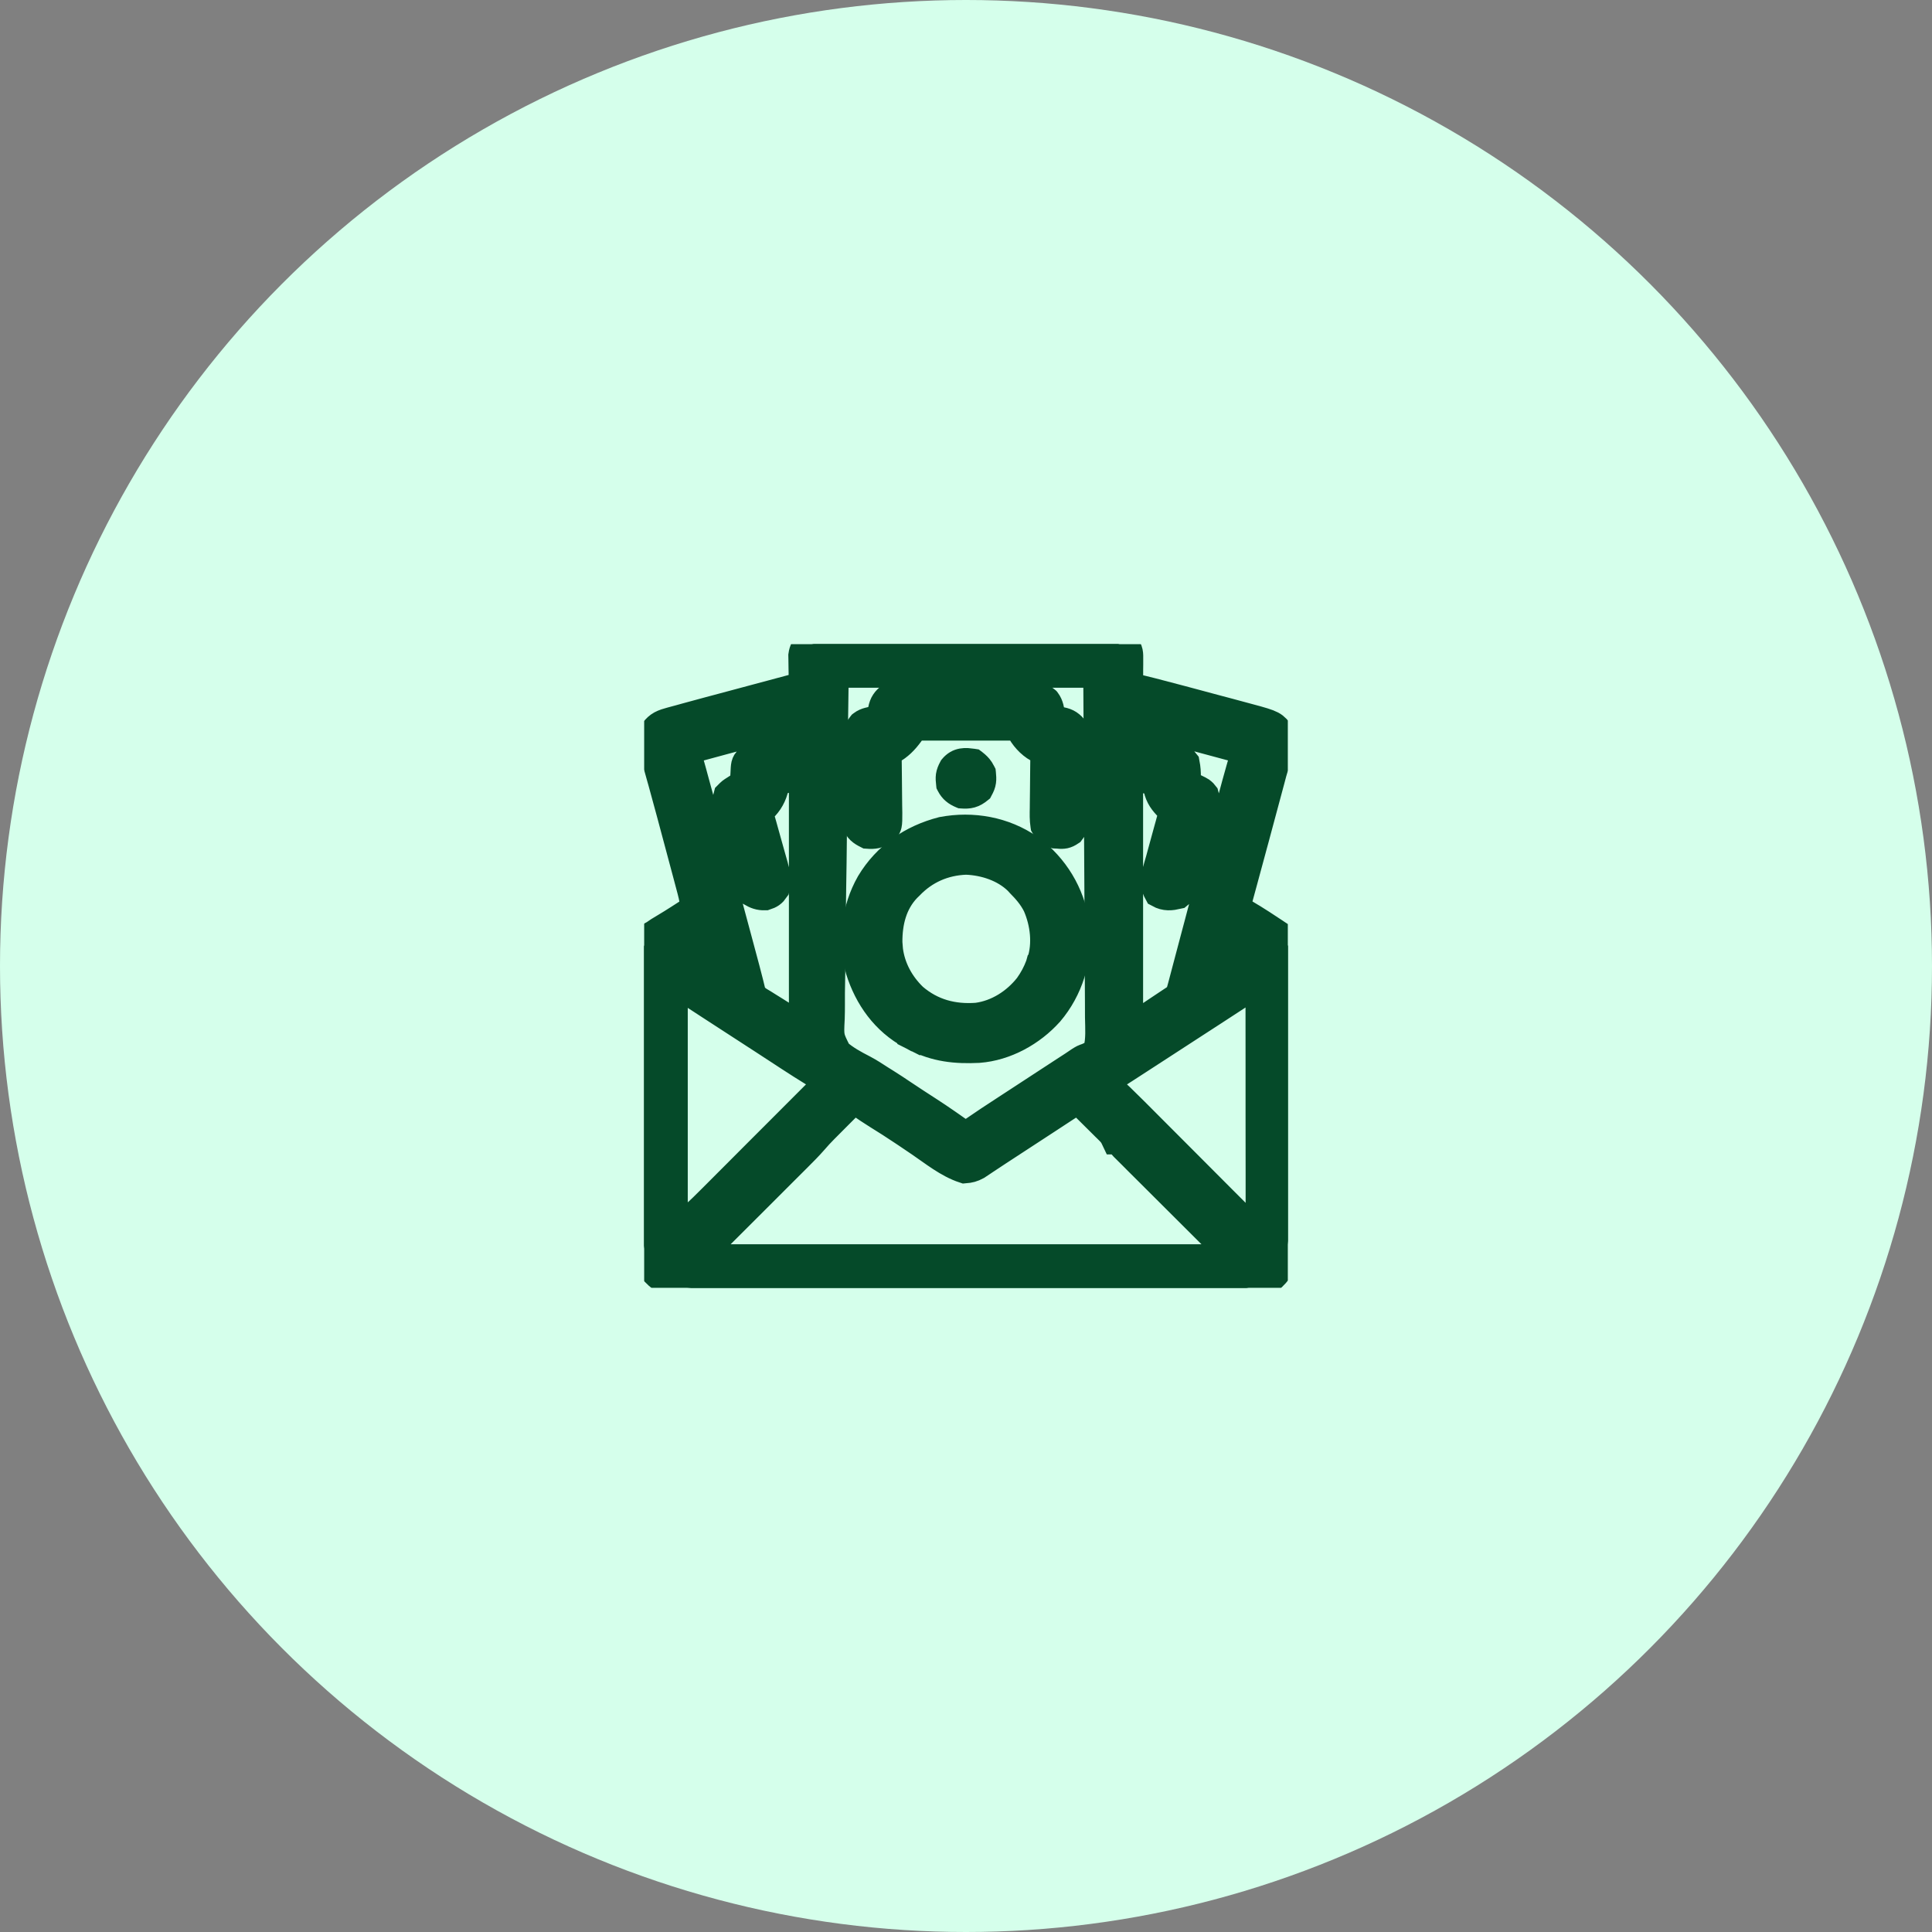
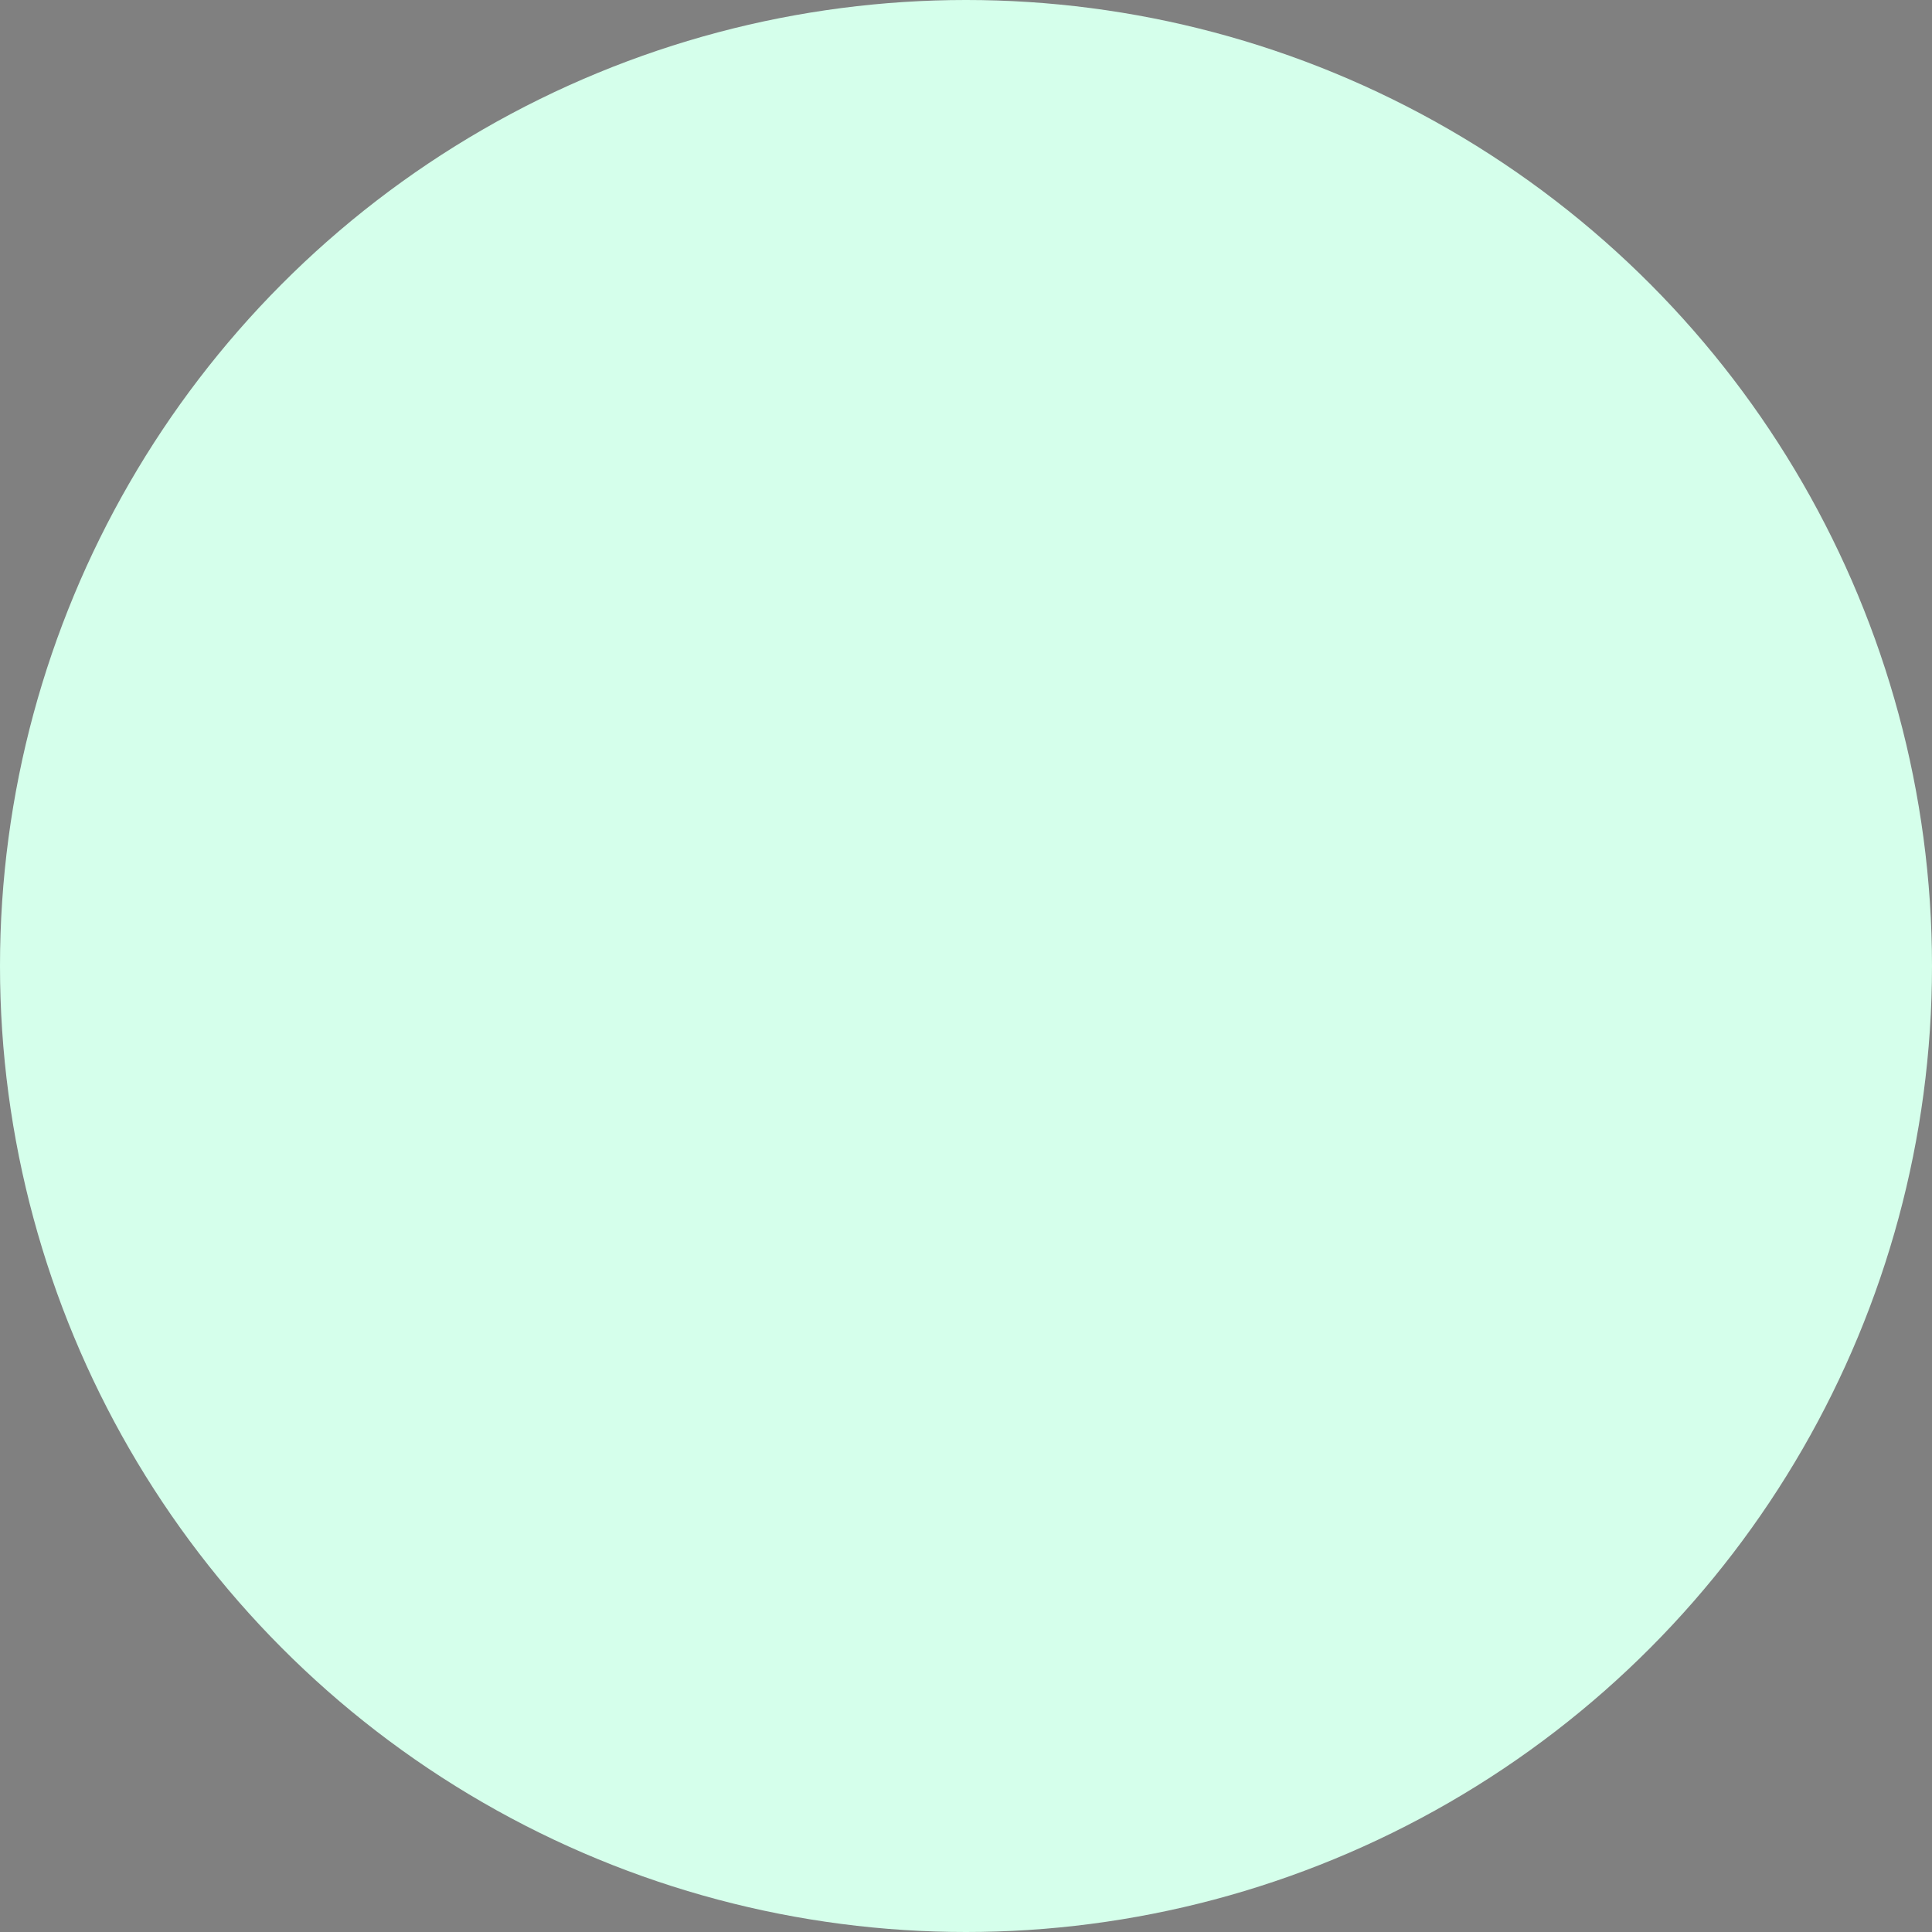
<svg xmlns="http://www.w3.org/2000/svg" width="60" height="60" viewBox="0 0 60 60" fill="none">
  <rect x="0" y="0" width="60" height="60" fill="#808080" stroke="none" />
  <circle cx="30" cy="30" r="30" fill="#D5FFEB" />
  <g clip-path="url(#clip0_875_7187)">
    <mask id="path-2-outside-1_875_7187" maskUnits="userSpaceOnUse" x="18.954" y="18.98" width="22" height="22" fill="black">
      <rect fill="white" x="18.954" y="18.98" width="22" height="22" />
      <path d="M25.392 19.995C25.425 19.994 25.459 19.994 25.493 19.994C25.548 19.994 25.548 19.994 25.604 19.994C25.643 19.994 25.682 19.994 25.722 19.994C25.853 19.993 25.984 19.993 26.115 19.993C26.209 19.993 26.302 19.992 26.396 19.992C26.677 19.991 26.959 19.991 27.24 19.991C27.373 19.991 27.505 19.99 27.638 19.99C28.078 19.989 28.518 19.989 28.959 19.988C29.073 19.988 29.187 19.988 29.302 19.988C29.33 19.988 29.359 19.988 29.388 19.988C29.848 19.988 30.308 19.987 30.769 19.986C31.241 19.984 31.714 19.984 32.186 19.984C32.452 19.983 32.717 19.983 32.982 19.982C33.232 19.981 33.481 19.981 33.731 19.982C33.822 19.982 33.914 19.981 34.006 19.981C34.131 19.98 34.256 19.98 34.381 19.981C34.417 19.98 34.454 19.98 34.491 19.98C34.656 19.981 34.743 19.985 34.885 20.074C35.014 20.213 35.005 20.303 35.004 20.49C35.004 20.541 35.004 20.591 35.004 20.644C35.003 20.698 35.003 20.752 35.002 20.805C35.002 20.86 35.002 20.914 35.002 20.968C35.002 21.101 35.001 21.234 35 21.367C35.058 21.38 35.058 21.38 35.118 21.394C35.563 21.497 36.005 21.611 36.447 21.73C36.521 21.749 36.594 21.769 36.667 21.788C36.819 21.829 36.971 21.87 37.124 21.91C37.318 21.962 37.511 22.014 37.705 22.066C37.856 22.106 38.007 22.146 38.158 22.186C38.229 22.206 38.301 22.225 38.372 22.244C39.477 22.538 39.477 22.538 39.648 22.734C39.809 23.056 39.551 23.649 39.463 23.977C39.443 24.052 39.423 24.128 39.403 24.203C39.269 24.711 39.131 25.218 38.994 25.725C38.966 25.829 38.938 25.933 38.91 26.038C38.891 26.107 38.872 26.177 38.853 26.246C38.844 26.281 38.835 26.316 38.825 26.351C38.769 26.56 38.712 26.769 38.655 26.978C38.619 27.11 38.584 27.241 38.548 27.373C38.531 27.436 38.514 27.498 38.497 27.56C38.474 27.645 38.45 27.731 38.427 27.817C38.414 27.865 38.401 27.914 38.387 27.963C38.354 28.09 38.354 28.09 38.359 28.242C38.446 28.307 38.527 28.36 38.621 28.413C38.678 28.447 38.735 28.481 38.791 28.516C38.822 28.534 38.853 28.553 38.885 28.572C39.067 28.683 39.244 28.801 39.421 28.918C39.456 28.941 39.491 28.964 39.528 28.988C39.561 29.01 39.594 29.032 39.628 29.055C39.657 29.074 39.687 29.093 39.717 29.113C39.987 29.317 39.987 29.317 40.018 29.454C40.025 29.553 40.026 29.65 40.025 29.75C40.025 29.807 40.025 29.807 40.025 29.865C40.026 29.992 40.025 30.12 40.025 30.247C40.025 30.338 40.025 30.43 40.026 30.521C40.026 30.769 40.026 31.017 40.025 31.266C40.024 31.499 40.025 31.733 40.025 31.966C40.025 32.429 40.025 32.892 40.023 33.355C40.022 33.803 40.022 34.252 40.023 34.7C40.023 35.189 40.023 35.678 40.023 36.167C40.022 36.425 40.022 36.684 40.023 36.942C40.023 37.186 40.022 37.429 40.021 37.672C40.021 37.761 40.021 37.851 40.021 37.94C40.023 38.524 40.012 38.995 39.609 39.453C39.59 39.477 39.57 39.5 39.55 39.525C39.337 39.763 39.026 39.94 38.711 40C38.614 40.004 38.518 40.005 38.421 40.005C38.391 40.005 38.362 40.005 38.332 40.005C38.232 40.006 38.133 40.006 38.034 40.006C37.962 40.006 37.89 40.006 37.819 40.006C37.621 40.006 37.424 40.007 37.226 40.007C37.013 40.007 36.801 40.007 36.588 40.008C36.074 40.008 35.56 40.009 35.045 40.009C34.803 40.009 34.561 40.009 34.319 40.01C33.515 40.01 32.71 40.011 31.906 40.011C31.697 40.011 31.488 40.011 31.279 40.011C31.253 40.011 31.227 40.011 31.201 40.011C30.36 40.012 29.519 40.013 28.678 40.014C27.789 40.015 26.899 40.016 26.01 40.016C25.526 40.016 25.041 40.017 24.556 40.018C24.143 40.018 23.731 40.019 23.318 40.018C23.107 40.018 22.897 40.018 22.686 40.019C22.493 40.02 22.3 40.02 22.108 40.019C22.038 40.019 21.968 40.019 21.899 40.02C21.374 40.023 20.954 39.967 20.547 39.609C20.523 39.59 20.5 39.57 20.475 39.55C20.224 39.325 20.018 38.974 19.995 38.632C19.995 38.604 19.994 38.576 19.994 38.547C19.994 38.514 19.994 38.481 19.993 38.448C19.993 38.412 19.993 38.376 19.993 38.34C19.992 38.283 19.992 38.283 19.992 38.224C19.991 38.097 19.991 37.969 19.99 37.841C19.989 37.749 19.989 37.658 19.988 37.566C19.983 36.732 19.981 35.897 19.979 35.062C19.978 34.951 19.978 34.839 19.978 34.727C19.978 34.7 19.978 34.672 19.977 34.643C19.976 34.194 19.974 33.744 19.971 33.295C19.968 32.833 19.966 32.371 19.965 31.91C19.965 31.65 19.964 31.391 19.962 31.132C19.959 30.888 19.959 30.645 19.959 30.401C19.959 30.311 19.959 30.222 19.958 30.132C19.948 29.457 19.948 29.457 20.076 29.254C20.165 29.173 20.245 29.118 20.352 29.062C20.401 29.029 20.45 28.995 20.499 28.962C20.547 28.932 20.596 28.903 20.645 28.874C20.698 28.842 20.752 28.809 20.806 28.776C20.847 28.751 20.847 28.751 20.89 28.725C21.044 28.63 21.196 28.531 21.348 28.433C21.377 28.413 21.406 28.395 21.436 28.375C21.504 28.331 21.573 28.286 21.641 28.242C21.618 28.035 21.583 27.84 21.529 27.638C21.522 27.611 21.515 27.583 21.507 27.555C21.483 27.465 21.459 27.375 21.435 27.284C21.418 27.22 21.401 27.156 21.384 27.092C21.347 26.956 21.311 26.821 21.275 26.685C21.228 26.509 21.181 26.334 21.134 26.158C20.966 25.527 20.797 24.897 20.623 24.268C20.606 24.207 20.606 24.207 20.588 24.145C20.539 23.965 20.489 23.786 20.438 23.607C20.421 23.546 20.403 23.484 20.386 23.423C20.379 23.397 20.371 23.37 20.363 23.343C20.312 23.157 20.291 23.003 20.312 22.812C20.446 22.615 20.543 22.546 20.777 22.481C20.804 22.473 20.831 22.465 20.859 22.457C20.95 22.432 21.041 22.407 21.133 22.383C21.2 22.364 21.267 22.345 21.334 22.327C21.563 22.264 21.791 22.203 22.02 22.141C22.104 22.119 22.188 22.096 22.272 22.074C22.446 22.027 22.62 21.981 22.795 21.934C23.018 21.874 23.242 21.814 23.466 21.754C23.638 21.708 23.811 21.662 23.983 21.616C24.066 21.593 24.148 21.571 24.231 21.549C24.346 21.518 24.46 21.488 24.575 21.457C24.609 21.448 24.643 21.439 24.679 21.429C24.913 21.367 24.913 21.367 25 21.367C24.999 21.317 24.999 21.317 24.997 21.266C24.995 21.142 24.993 21.018 24.991 20.894C24.991 20.84 24.99 20.787 24.988 20.733C24.986 20.656 24.985 20.578 24.985 20.501C24.983 20.431 24.983 20.431 24.982 20.36C25.003 20.209 25.05 20.146 25.156 20.039C25.245 19.994 25.294 19.995 25.392 19.995ZM25.859 20.859C25.829 22.932 25.829 22.932 25.808 25.004C25.806 25.284 25.804 25.564 25.802 25.844C25.801 25.879 25.801 25.914 25.801 25.95C25.796 26.515 25.788 27.081 25.778 27.646C25.768 28.226 25.762 28.807 25.76 29.388C25.759 29.746 25.754 30.103 25.746 30.461C25.74 30.707 25.738 30.953 25.74 31.199C25.74 31.341 25.739 31.482 25.734 31.623C25.703 32.219 25.703 32.219 25.962 32.73C26.208 32.947 26.495 33.103 26.785 33.252C26.969 33.349 27.141 33.461 27.314 33.574C27.374 33.611 27.433 33.649 27.493 33.686C27.667 33.795 27.838 33.909 28.009 34.024C28.268 34.198 28.53 34.368 28.792 34.537C28.988 34.664 29.182 34.793 29.374 34.927C29.411 34.953 29.448 34.979 29.486 35.005C29.557 35.054 29.628 35.104 29.698 35.154C29.73 35.176 29.761 35.198 29.794 35.221C29.835 35.25 29.835 35.25 29.878 35.28C29.963 35.322 29.963 35.322 30.06 35.285C30.143 35.241 30.22 35.197 30.298 35.145C30.324 35.127 30.35 35.109 30.378 35.09C30.42 35.061 30.42 35.061 30.464 35.032C30.527 34.989 30.591 34.946 30.654 34.903C30.704 34.87 30.704 34.87 30.755 34.835C30.932 34.717 31.111 34.601 31.289 34.485C31.366 34.435 31.442 34.385 31.519 34.335C31.558 34.31 31.597 34.285 31.637 34.258C31.847 34.122 32.056 33.985 32.266 33.847C32.517 33.683 32.769 33.518 33.021 33.354C33.061 33.328 33.1 33.302 33.141 33.276C33.215 33.228 33.289 33.18 33.363 33.132C33.429 33.088 33.495 33.044 33.56 32.999C33.672 32.929 33.672 32.929 33.793 32.887C33.944 32.822 34.055 32.758 34.141 32.617C34.229 32.286 34.201 31.927 34.195 31.587C34.193 31.443 34.194 31.299 34.194 31.155C34.194 30.905 34.193 30.656 34.19 30.407C34.186 30.046 34.185 29.686 34.185 29.325C34.184 28.74 34.18 28.155 34.176 27.57C34.172 27.002 34.168 26.434 34.166 25.866C34.166 25.83 34.166 25.795 34.166 25.758C34.165 25.481 34.164 25.205 34.163 24.928C34.159 23.572 34.149 22.215 34.141 20.859C31.408 20.859 28.675 20.859 25.859 20.859ZM35 22.265C35 22.536 35 22.807 35 23.086C35.219 23.159 35.431 23.227 35.654 23.286C35.709 23.301 35.764 23.316 35.819 23.331C35.904 23.354 35.99 23.377 36.075 23.399C36.159 23.421 36.242 23.444 36.325 23.466C36.375 23.48 36.424 23.493 36.475 23.506C36.608 23.557 36.672 23.598 36.758 23.711C36.787 23.863 36.797 23.995 36.794 24.15C36.797 24.269 36.81 24.316 36.875 24.414C36.975 24.478 36.975 24.478 37.09 24.531C37.288 24.627 37.288 24.627 37.357 24.714C37.45 25.04 37.329 25.365 37.243 25.68C37.228 25.735 37.214 25.789 37.2 25.843C37.169 25.957 37.139 26.07 37.108 26.183C37.068 26.328 37.03 26.474 36.991 26.619C36.962 26.731 36.931 26.843 36.901 26.955C36.887 27.008 36.872 27.062 36.858 27.115C36.839 27.19 36.818 27.265 36.797 27.339C36.786 27.382 36.775 27.424 36.763 27.468C36.714 27.591 36.666 27.652 36.562 27.734C36.361 27.78 36.203 27.798 36.016 27.695C35.847 27.395 35.997 27.005 36.083 26.697C36.093 26.659 36.104 26.621 36.114 26.582C36.147 26.461 36.18 26.341 36.213 26.221C36.257 26.061 36.301 25.902 36.344 25.743C36.354 25.706 36.364 25.67 36.375 25.633C36.384 25.599 36.393 25.564 36.403 25.529C36.411 25.5 36.419 25.47 36.428 25.439C36.447 25.341 36.453 25.256 36.445 25.156C36.382 25.066 36.382 25.066 36.296 24.985C36.117 24.794 36.035 24.647 35.991 24.385C35.952 24.257 35.952 24.257 35.87 24.219C35.776 24.187 35.682 24.163 35.586 24.14C35.51 24.119 35.435 24.097 35.359 24.075C35.228 24.038 35.138 24.023 35 24.023C35 26.666 35 29.308 35 32.031C35.156 31.969 35.266 31.912 35.403 31.82C35.443 31.793 35.482 31.767 35.523 31.739C35.564 31.711 35.605 31.684 35.647 31.655C35.728 31.601 35.808 31.547 35.889 31.492C35.949 31.452 35.949 31.452 36.01 31.411C36.095 31.354 36.18 31.297 36.265 31.241C36.307 31.213 36.349 31.185 36.393 31.156C36.431 31.131 36.469 31.106 36.508 31.08C36.679 30.962 36.704 30.873 36.756 30.675C36.764 30.648 36.771 30.621 36.778 30.593C36.803 30.501 36.827 30.409 36.851 30.317C36.868 30.251 36.886 30.186 36.903 30.12C36.941 29.978 36.979 29.836 37.016 29.694C37.075 29.469 37.135 29.244 37.195 29.019C37.216 28.941 37.236 28.864 37.257 28.787C37.267 28.748 37.277 28.709 37.288 28.67C37.32 28.55 37.351 28.431 37.383 28.311C37.607 27.469 37.833 26.628 38.06 25.787C38.101 25.638 38.141 25.488 38.181 25.338C38.219 25.196 38.258 25.055 38.296 24.913C38.314 24.848 38.331 24.782 38.349 24.717C38.365 24.657 38.382 24.596 38.398 24.535C38.413 24.477 38.429 24.419 38.445 24.361C38.486 24.209 38.528 24.058 38.572 23.907C38.582 23.875 38.591 23.842 38.6 23.809C38.618 23.748 38.636 23.687 38.655 23.626C38.697 23.481 38.717 23.386 38.672 23.242C38.199 23.115 37.726 22.987 37.253 22.86C37.033 22.801 36.814 22.742 36.594 22.683C36.382 22.626 36.171 22.569 35.959 22.512C35.878 22.49 35.797 22.468 35.716 22.446C35.603 22.416 35.49 22.386 35.377 22.355C35.326 22.341 35.326 22.341 35.275 22.327C35.139 22.284 35.139 22.284 35 22.265ZM24.669 22.343C24.639 22.351 24.608 22.359 24.577 22.367C24.475 22.395 24.373 22.422 24.272 22.449C24.201 22.468 24.13 22.487 24.059 22.506C23.872 22.556 23.685 22.607 23.498 22.657C23.347 22.698 23.195 22.738 23.044 22.779C22.862 22.828 22.681 22.877 22.499 22.925C22.465 22.935 22.431 22.944 22.395 22.953C22.039 23.049 21.683 23.145 21.328 23.242C21.27 23.395 21.309 23.508 21.352 23.663C21.362 23.703 21.362 23.703 21.373 23.744C21.398 23.833 21.423 23.923 21.448 24.012C21.465 24.076 21.483 24.141 21.5 24.205C21.538 24.344 21.576 24.483 21.614 24.622C21.675 24.843 21.736 25.064 21.796 25.285C21.817 25.361 21.837 25.437 21.858 25.513C21.869 25.551 21.879 25.589 21.89 25.629C21.922 25.747 21.955 25.866 21.987 25.984C22.224 26.851 22.457 27.718 22.69 28.586C22.743 28.783 22.796 28.98 22.849 29.176C23.006 29.764 23.006 29.764 23.046 29.911C23.062 29.972 23.079 30.033 23.095 30.094C23.134 30.236 23.171 30.379 23.206 30.522C23.216 30.562 23.216 30.562 23.226 30.603C23.244 30.676 23.261 30.748 23.279 30.82C23.352 31.026 23.489 31.105 23.672 31.211C23.719 31.24 23.765 31.269 23.812 31.299C23.89 31.348 23.968 31.397 24.047 31.445C24.279 31.588 24.503 31.741 24.724 31.898C24.85 31.997 24.85 31.997 25 32.031C25 29.389 25 26.746 25 24.023C24.782 24.051 24.589 24.08 24.38 24.136C24.354 24.142 24.328 24.148 24.302 24.155C24.155 24.193 24.11 24.205 24.023 24.336C24.007 24.396 23.991 24.456 23.977 24.516C23.908 24.758 23.767 24.973 23.568 25.129C23.505 25.193 23.505 25.193 23.523 25.286C23.533 25.321 23.543 25.357 23.553 25.393C23.564 25.434 23.575 25.474 23.587 25.516C23.599 25.56 23.612 25.604 23.625 25.648C23.638 25.694 23.65 25.739 23.663 25.785C23.703 25.93 23.743 26.074 23.784 26.218C23.825 26.362 23.865 26.505 23.905 26.649C23.93 26.739 23.955 26.828 23.981 26.917C24.046 27.156 24.081 27.336 24.023 27.578C23.943 27.694 23.89 27.727 23.757 27.771C23.595 27.774 23.5 27.736 23.359 27.656C23.261 27.518 23.214 27.384 23.171 27.221C23.158 27.174 23.146 27.126 23.133 27.077C23.119 27.026 23.106 26.974 23.093 26.923C23.079 26.87 23.065 26.816 23.051 26.763C23.022 26.652 22.993 26.54 22.964 26.428C22.927 26.286 22.89 26.144 22.852 26.002C22.823 25.892 22.795 25.782 22.767 25.672C22.753 25.619 22.739 25.567 22.725 25.515C22.587 24.994 22.587 24.994 22.656 24.726C22.742 24.639 22.742 24.639 22.852 24.57C23.03 24.457 23.03 24.457 23.164 24.297C23.174 24.213 23.18 24.129 23.184 24.045C23.198 23.738 23.198 23.738 23.281 23.633C23.478 23.539 23.677 23.476 23.888 23.42C23.918 23.412 23.949 23.403 23.981 23.395C24.078 23.368 24.175 23.342 24.273 23.315C24.371 23.289 24.469 23.262 24.567 23.235C24.628 23.219 24.688 23.202 24.749 23.186C24.886 23.157 24.886 23.157 25 23.086C25.003 23.025 25.004 22.964 25.004 22.902C25.004 22.866 25.004 22.829 25.003 22.791C25.003 22.752 25.003 22.713 25.003 22.673C25.002 22.634 25.002 22.595 25.002 22.555C25.002 22.459 25.001 22.362 25 22.265C24.891 22.265 24.774 22.314 24.669 22.343ZM38.047 29.101C38 29.261 37.954 29.42 37.908 29.58C37.894 29.625 37.881 29.671 37.867 29.717C37.855 29.761 37.842 29.804 37.83 29.849C37.818 29.889 37.806 29.929 37.794 29.971C37.764 30.087 37.764 30.087 37.812 30.234C38.122 30.028 38.431 29.822 38.75 29.609C38.602 29.461 38.482 29.358 38.311 29.245C38.269 29.218 38.228 29.191 38.185 29.163C38.1 29.098 38.1 29.098 38.047 29.101ZM21.577 29.328C21.55 29.346 21.522 29.364 21.494 29.382C21.468 29.399 21.441 29.416 21.415 29.434C21.39 29.45 21.366 29.466 21.342 29.482C21.324 29.498 21.307 29.514 21.289 29.531C21.289 29.57 21.289 29.608 21.289 29.648C21.374 29.72 21.374 29.72 21.486 29.788C21.526 29.814 21.567 29.84 21.608 29.867C21.673 29.907 21.673 29.907 21.738 29.949C21.781 29.976 21.824 30.003 21.868 30.032C21.974 30.1 22.081 30.167 22.188 30.234C22.238 30.092 22.214 30 22.171 29.858C22.158 29.816 22.146 29.774 22.133 29.731C22.113 29.666 22.113 29.666 22.092 29.599C22.079 29.555 22.066 29.511 22.052 29.466C22.02 29.357 21.986 29.249 21.953 29.14C21.809 29.14 21.694 29.251 21.577 29.328ZM38.942 30.518C38.9 30.545 38.859 30.573 38.816 30.601C38.77 30.631 38.725 30.661 38.679 30.691C38.633 30.721 38.586 30.752 38.54 30.782C38.469 30.829 38.398 30.875 38.328 30.922C38.125 31.054 37.923 31.186 37.72 31.318C37.689 31.338 37.657 31.359 37.625 31.38C37.563 31.42 37.501 31.46 37.438 31.501C37.34 31.564 37.243 31.628 37.145 31.691C36.814 31.907 36.482 32.123 36.15 32.337C35.905 32.495 35.661 32.654 35.418 32.812C35.245 32.925 35.072 33.037 34.898 33.149C34.862 33.172 34.827 33.195 34.79 33.218C34.721 33.263 34.653 33.306 34.584 33.35C34.553 33.37 34.523 33.39 34.491 33.411C34.464 33.428 34.437 33.446 34.409 33.464C34.337 33.515 34.28 33.57 34.219 33.633C34.25 33.661 34.281 33.69 34.314 33.719C34.611 33.992 34.901 34.27 35.185 34.556C35.228 34.599 35.271 34.643 35.315 34.686C35.406 34.778 35.498 34.869 35.589 34.961C35.734 35.106 35.879 35.251 36.024 35.397C36.33 35.704 36.637 36.011 36.943 36.318C37.276 36.652 37.609 36.985 37.941 37.319C38.086 37.463 38.23 37.607 38.374 37.752C38.463 37.841 38.552 37.93 38.641 38.02C38.682 38.061 38.724 38.103 38.765 38.144C38.822 38.201 38.878 38.257 38.934 38.313C38.966 38.345 38.997 38.377 39.03 38.409C39.09 38.481 39.09 38.481 39.141 38.476C39.185 38.069 39.185 37.664 39.184 37.255C39.184 37.18 39.184 37.105 39.184 37.03C39.184 36.827 39.184 36.625 39.184 36.422C39.183 36.21 39.183 35.998 39.183 35.785C39.183 35.384 39.183 34.983 39.182 34.581C39.182 34.124 39.182 33.667 39.182 33.21C39.181 32.27 39.181 31.33 39.18 30.39C39.096 30.39 39.008 30.475 38.942 30.518ZM20.859 30.43C20.859 33.085 20.859 35.74 20.859 38.476C21.036 38.325 21.197 38.181 21.356 38.016C21.43 37.945 21.504 37.879 21.582 37.812C21.784 37.636 21.973 37.446 22.163 37.256C22.202 37.216 22.242 37.176 22.282 37.137C22.389 37.03 22.495 36.923 22.602 36.816C22.714 36.704 22.826 36.592 22.938 36.48C23.149 36.268 23.361 36.056 23.572 35.844C23.813 35.603 24.054 35.362 24.295 35.121C24.791 34.625 25.286 34.129 25.781 33.633C25.637 33.485 25.494 33.372 25.317 33.266C25.049 33.102 24.785 32.933 24.521 32.761C24.483 32.736 24.445 32.711 24.405 32.685C24.328 32.635 24.251 32.584 24.174 32.534C24.005 32.423 23.835 32.312 23.665 32.202C23.601 32.16 23.537 32.119 23.473 32.078C23.441 32.057 23.41 32.037 23.378 32.016C23.279 31.952 23.181 31.888 23.082 31.824C22.751 31.608 22.42 31.393 22.088 31.179C21.934 31.079 21.781 30.979 21.628 30.879C21.593 30.855 21.557 30.832 21.521 30.809C21.453 30.764 21.384 30.718 21.316 30.673C21.285 30.653 21.253 30.632 21.221 30.611C21.194 30.593 21.166 30.575 21.138 30.556C21.039 30.496 21.039 30.496 20.859 30.43ZM26.31 34.266C26.275 34.302 26.275 34.302 26.239 34.338C26.214 34.363 26.19 34.387 26.165 34.412C26.113 34.464 26.061 34.516 26.009 34.568C25.931 34.647 25.853 34.726 25.774 34.804C25.724 34.855 25.674 34.905 25.623 34.956C25.6 34.979 25.577 35.002 25.553 35.026C25.441 35.14 25.332 35.255 25.229 35.377C25.068 35.561 24.897 35.733 24.724 35.905C24.69 35.939 24.656 35.974 24.62 36.009C24.527 36.102 24.434 36.195 24.34 36.288C24.243 36.386 24.145 36.484 24.047 36.581C23.862 36.766 23.677 36.95 23.493 37.135C23.282 37.345 23.072 37.556 22.861 37.766C22.428 38.198 21.995 38.63 21.562 39.062C21.575 39.088 21.588 39.114 21.602 39.141C27.17 39.141 32.739 39.141 38.477 39.141C38.287 38.918 38.287 38.918 38.087 38.708C38.059 38.679 38.03 38.651 38.001 38.622C37.971 38.591 37.94 38.561 37.909 38.53C37.877 38.498 37.844 38.465 37.81 38.431C37.74 38.361 37.669 38.291 37.599 38.221C37.487 38.11 37.376 37.998 37.264 37.887C37.028 37.651 36.792 37.416 36.555 37.18C36.299 36.925 36.044 36.67 35.788 36.415C35.66 36.287 35.531 36.159 35.402 36.031C35.335 35.964 35.268 35.897 35.201 35.829C35.155 35.784 35.155 35.784 35.108 35.737C35.08 35.709 35.052 35.681 35.023 35.652C34.998 35.628 34.974 35.604 34.949 35.579C34.883 35.508 34.883 35.508 34.82 35.42C34.802 35.398 34.784 35.375 34.766 35.351C34.74 35.351 34.714 35.351 34.688 35.351C34.677 35.328 34.666 35.305 34.655 35.281C34.61 35.197 34.567 35.143 34.5 35.077C34.467 35.044 34.467 35.044 34.434 35.011C34.41 34.988 34.387 34.965 34.362 34.941C34.338 34.917 34.314 34.892 34.289 34.868C34.212 34.791 34.135 34.715 34.058 34.639C34.005 34.587 33.953 34.535 33.901 34.483C33.773 34.355 33.644 34.228 33.516 34.101C33.339 34.168 33.189 34.259 33.032 34.363C33.004 34.381 32.975 34.4 32.945 34.42C32.882 34.461 32.819 34.502 32.756 34.544C32.654 34.611 32.551 34.678 32.449 34.745C32.108 34.966 31.767 35.189 31.427 35.412C31.276 35.511 31.124 35.61 30.972 35.709C30.836 35.798 30.7 35.887 30.565 35.978C30.527 36.003 30.527 36.003 30.489 36.029C30.426 36.07 30.364 36.112 30.302 36.153C30.181 36.218 30.098 36.239 29.961 36.25C29.468 36.089 29.023 35.725 28.599 35.437C28.457 35.341 28.316 35.246 28.174 35.15C28.123 35.116 28.123 35.116 28.07 35.081C27.81 34.906 27.546 34.738 27.279 34.573C27.099 34.461 26.922 34.342 26.747 34.221C26.529 34.073 26.497 34.079 26.31 34.266Z" />
    </mask>
-     <path d="M25.392 19.995C25.425 19.994 25.459 19.994 25.493 19.994C25.548 19.994 25.548 19.994 25.604 19.994C25.643 19.994 25.682 19.994 25.722 19.994C25.853 19.993 25.984 19.993 26.115 19.993C26.209 19.993 26.302 19.992 26.396 19.992C26.677 19.991 26.959 19.991 27.24 19.991C27.373 19.991 27.505 19.99 27.638 19.99C28.078 19.989 28.518 19.989 28.959 19.988C29.073 19.988 29.187 19.988 29.302 19.988C29.33 19.988 29.359 19.988 29.388 19.988C29.848 19.988 30.308 19.987 30.769 19.986C31.241 19.984 31.714 19.984 32.186 19.984C32.452 19.983 32.717 19.983 32.982 19.982C33.232 19.981 33.481 19.981 33.731 19.982C33.822 19.982 33.914 19.981 34.006 19.981C34.131 19.98 34.256 19.98 34.381 19.981C34.417 19.98 34.454 19.98 34.491 19.98C34.656 19.981 34.743 19.985 34.885 20.074C35.014 20.213 35.005 20.303 35.004 20.49C35.004 20.541 35.004 20.591 35.004 20.644C35.003 20.698 35.003 20.752 35.002 20.805C35.002 20.86 35.002 20.914 35.002 20.968C35.002 21.101 35.001 21.234 35 21.367C35.058 21.38 35.058 21.38 35.118 21.394C35.563 21.497 36.005 21.611 36.447 21.73C36.521 21.749 36.594 21.769 36.667 21.788C36.819 21.829 36.971 21.87 37.124 21.91C37.318 21.962 37.511 22.014 37.705 22.066C37.856 22.106 38.007 22.146 38.158 22.186C38.229 22.206 38.301 22.225 38.372 22.244C39.477 22.538 39.477 22.538 39.648 22.734C39.809 23.056 39.551 23.649 39.463 23.977C39.443 24.052 39.423 24.128 39.403 24.203C39.269 24.711 39.131 25.218 38.994 25.725C38.966 25.829 38.938 25.933 38.91 26.038C38.891 26.107 38.872 26.177 38.853 26.246C38.844 26.281 38.835 26.316 38.825 26.351C38.769 26.56 38.712 26.769 38.655 26.978C38.619 27.11 38.584 27.241 38.548 27.373C38.531 27.436 38.514 27.498 38.497 27.56C38.474 27.645 38.45 27.731 38.427 27.817C38.414 27.865 38.401 27.914 38.387 27.963C38.354 28.09 38.354 28.09 38.359 28.242C38.446 28.307 38.527 28.36 38.621 28.413C38.678 28.447 38.735 28.481 38.791 28.516C38.822 28.534 38.853 28.553 38.885 28.572C39.067 28.683 39.244 28.801 39.421 28.918C39.456 28.941 39.491 28.964 39.528 28.988C39.561 29.01 39.594 29.032 39.628 29.055C39.657 29.074 39.687 29.093 39.717 29.113C39.987 29.317 39.987 29.317 40.018 29.454C40.025 29.553 40.026 29.65 40.025 29.75C40.025 29.807 40.025 29.807 40.025 29.865C40.026 29.992 40.025 30.12 40.025 30.247C40.025 30.338 40.025 30.43 40.026 30.521C40.026 30.769 40.026 31.017 40.025 31.266C40.024 31.499 40.025 31.733 40.025 31.966C40.025 32.429 40.025 32.892 40.023 33.355C40.022 33.803 40.022 34.252 40.023 34.7C40.023 35.189 40.023 35.678 40.023 36.167C40.022 36.425 40.022 36.684 40.023 36.942C40.023 37.186 40.022 37.429 40.021 37.672C40.021 37.761 40.021 37.851 40.021 37.94C40.023 38.524 40.012 38.995 39.609 39.453C39.59 39.477 39.57 39.5 39.55 39.525C39.337 39.763 39.026 39.94 38.711 40C38.614 40.004 38.518 40.005 38.421 40.005C38.391 40.005 38.362 40.005 38.332 40.005C38.232 40.006 38.133 40.006 38.034 40.006C37.962 40.006 37.89 40.006 37.819 40.006C37.621 40.006 37.424 40.007 37.226 40.007C37.013 40.007 36.801 40.007 36.588 40.008C36.074 40.008 35.56 40.009 35.045 40.009C34.803 40.009 34.561 40.009 34.319 40.01C33.515 40.01 32.71 40.011 31.906 40.011C31.697 40.011 31.488 40.011 31.279 40.011C31.253 40.011 31.227 40.011 31.201 40.011C30.36 40.012 29.519 40.013 28.678 40.014C27.789 40.015 26.899 40.016 26.01 40.016C25.526 40.016 25.041 40.017 24.556 40.018C24.143 40.018 23.731 40.019 23.318 40.018C23.107 40.018 22.897 40.018 22.686 40.019C22.493 40.02 22.3 40.02 22.108 40.019C22.038 40.019 21.968 40.019 21.899 40.02C21.374 40.023 20.954 39.967 20.547 39.609C20.523 39.59 20.5 39.57 20.475 39.55C20.224 39.325 20.018 38.974 19.995 38.632C19.995 38.604 19.994 38.576 19.994 38.547C19.994 38.514 19.994 38.481 19.993 38.448C19.993 38.412 19.993 38.376 19.993 38.34C19.992 38.283 19.992 38.283 19.992 38.224C19.991 38.097 19.991 37.969 19.99 37.841C19.989 37.749 19.989 37.658 19.988 37.566C19.983 36.732 19.981 35.897 19.979 35.062C19.978 34.951 19.978 34.839 19.978 34.727C19.978 34.7 19.978 34.672 19.977 34.643C19.976 34.194 19.974 33.744 19.971 33.295C19.968 32.833 19.966 32.371 19.965 31.91C19.965 31.65 19.964 31.391 19.962 31.132C19.959 30.888 19.959 30.645 19.959 30.401C19.959 30.311 19.959 30.222 19.958 30.132C19.948 29.457 19.948 29.457 20.076 29.254C20.165 29.173 20.245 29.118 20.352 29.062C20.401 29.029 20.45 28.995 20.499 28.962C20.547 28.932 20.596 28.903 20.645 28.874C20.698 28.842 20.752 28.809 20.806 28.776C20.847 28.751 20.847 28.751 20.89 28.725C21.044 28.63 21.196 28.531 21.348 28.433C21.377 28.413 21.406 28.395 21.436 28.375C21.504 28.331 21.573 28.286 21.641 28.242C21.618 28.035 21.583 27.84 21.529 27.638C21.522 27.611 21.515 27.583 21.507 27.555C21.483 27.465 21.459 27.375 21.435 27.284C21.418 27.22 21.401 27.156 21.384 27.092C21.347 26.956 21.311 26.821 21.275 26.685C21.228 26.509 21.181 26.334 21.134 26.158C20.966 25.527 20.797 24.897 20.623 24.268C20.606 24.207 20.606 24.207 20.588 24.145C20.539 23.965 20.489 23.786 20.438 23.607C20.421 23.546 20.403 23.484 20.386 23.423C20.379 23.397 20.371 23.37 20.363 23.343C20.312 23.157 20.291 23.003 20.312 22.812C20.446 22.615 20.543 22.546 20.777 22.481C20.804 22.473 20.831 22.465 20.859 22.457C20.95 22.432 21.041 22.407 21.133 22.383C21.2 22.364 21.267 22.345 21.334 22.327C21.563 22.264 21.791 22.203 22.02 22.141C22.104 22.119 22.188 22.096 22.272 22.074C22.446 22.027 22.62 21.981 22.795 21.934C23.018 21.874 23.242 21.814 23.466 21.754C23.638 21.708 23.811 21.662 23.983 21.616C24.066 21.593 24.148 21.571 24.231 21.549C24.346 21.518 24.46 21.488 24.575 21.457C24.609 21.448 24.643 21.439 24.679 21.429C24.913 21.367 24.913 21.367 25 21.367C24.999 21.317 24.999 21.317 24.997 21.266C24.995 21.142 24.993 21.018 24.991 20.894C24.991 20.84 24.99 20.787 24.988 20.733C24.986 20.656 24.985 20.578 24.985 20.501C24.983 20.431 24.983 20.431 24.982 20.36C25.003 20.209 25.05 20.146 25.156 20.039C25.245 19.994 25.294 19.995 25.392 19.995ZM25.859 20.859C25.829 22.932 25.829 22.932 25.808 25.004C25.806 25.284 25.804 25.564 25.802 25.844C25.801 25.879 25.801 25.914 25.801 25.95C25.796 26.515 25.788 27.081 25.778 27.646C25.768 28.226 25.762 28.807 25.76 29.388C25.759 29.746 25.754 30.103 25.746 30.461C25.74 30.707 25.738 30.953 25.74 31.199C25.74 31.341 25.739 31.482 25.734 31.623C25.703 32.219 25.703 32.219 25.962 32.73C26.208 32.947 26.495 33.103 26.785 33.252C26.969 33.349 27.141 33.461 27.314 33.574C27.374 33.611 27.433 33.649 27.493 33.686C27.667 33.795 27.838 33.909 28.009 34.024C28.268 34.198 28.53 34.368 28.792 34.537C28.988 34.664 29.182 34.793 29.374 34.927C29.411 34.953 29.448 34.979 29.486 35.005C29.557 35.054 29.628 35.104 29.698 35.154C29.73 35.176 29.761 35.198 29.794 35.221C29.835 35.25 29.835 35.25 29.878 35.28C29.963 35.322 29.963 35.322 30.06 35.285C30.143 35.241 30.22 35.197 30.298 35.145C30.324 35.127 30.35 35.109 30.378 35.09C30.42 35.061 30.42 35.061 30.464 35.032C30.527 34.989 30.591 34.946 30.654 34.903C30.704 34.87 30.704 34.87 30.755 34.835C30.932 34.717 31.111 34.601 31.289 34.485C31.366 34.435 31.442 34.385 31.519 34.335C31.558 34.31 31.597 34.285 31.637 34.258C31.847 34.122 32.056 33.985 32.266 33.847C32.517 33.683 32.769 33.518 33.021 33.354C33.061 33.328 33.1 33.302 33.141 33.276C33.215 33.228 33.289 33.18 33.363 33.132C33.429 33.088 33.495 33.044 33.56 32.999C33.672 32.929 33.672 32.929 33.793 32.887C33.944 32.822 34.055 32.758 34.141 32.617C34.229 32.286 34.201 31.927 34.195 31.587C34.193 31.443 34.194 31.299 34.194 31.155C34.194 30.905 34.193 30.656 34.19 30.407C34.186 30.046 34.185 29.686 34.185 29.325C34.184 28.74 34.18 28.155 34.176 27.57C34.172 27.002 34.168 26.434 34.166 25.866C34.166 25.83 34.166 25.795 34.166 25.758C34.165 25.481 34.164 25.205 34.163 24.928C34.159 23.572 34.149 22.215 34.141 20.859C31.408 20.859 28.675 20.859 25.859 20.859ZM35 22.265C35 22.536 35 22.807 35 23.086C35.219 23.159 35.431 23.227 35.654 23.286C35.709 23.301 35.764 23.316 35.819 23.331C35.904 23.354 35.99 23.377 36.075 23.399C36.159 23.421 36.242 23.444 36.325 23.466C36.375 23.48 36.424 23.493 36.475 23.506C36.608 23.557 36.672 23.598 36.758 23.711C36.787 23.863 36.797 23.995 36.794 24.15C36.797 24.269 36.81 24.316 36.875 24.414C36.975 24.478 36.975 24.478 37.09 24.531C37.288 24.627 37.288 24.627 37.357 24.714C37.45 25.04 37.329 25.365 37.243 25.68C37.228 25.735 37.214 25.789 37.2 25.843C37.169 25.957 37.139 26.07 37.108 26.183C37.068 26.328 37.03 26.474 36.991 26.619C36.962 26.731 36.931 26.843 36.901 26.955C36.887 27.008 36.872 27.062 36.858 27.115C36.839 27.19 36.818 27.265 36.797 27.339C36.786 27.382 36.775 27.424 36.763 27.468C36.714 27.591 36.666 27.652 36.562 27.734C36.361 27.78 36.203 27.798 36.016 27.695C35.847 27.395 35.997 27.005 36.083 26.697C36.093 26.659 36.104 26.621 36.114 26.582C36.147 26.461 36.18 26.341 36.213 26.221C36.257 26.061 36.301 25.902 36.344 25.743C36.354 25.706 36.364 25.67 36.375 25.633C36.384 25.599 36.393 25.564 36.403 25.529C36.411 25.5 36.419 25.47 36.428 25.439C36.447 25.341 36.453 25.256 36.445 25.156C36.382 25.066 36.382 25.066 36.296 24.985C36.117 24.794 36.035 24.647 35.991 24.385C35.952 24.257 35.952 24.257 35.87 24.219C35.776 24.187 35.682 24.163 35.586 24.14C35.51 24.119 35.435 24.097 35.359 24.075C35.228 24.038 35.138 24.023 35 24.023C35 26.666 35 29.308 35 32.031C35.156 31.969 35.266 31.912 35.403 31.82C35.443 31.793 35.482 31.767 35.523 31.739C35.564 31.711 35.605 31.684 35.647 31.655C35.728 31.601 35.808 31.547 35.889 31.492C35.949 31.452 35.949 31.452 36.01 31.411C36.095 31.354 36.18 31.297 36.265 31.241C36.307 31.213 36.349 31.185 36.393 31.156C36.431 31.131 36.469 31.106 36.508 31.08C36.679 30.962 36.704 30.873 36.756 30.675C36.764 30.648 36.771 30.621 36.778 30.593C36.803 30.501 36.827 30.409 36.851 30.317C36.868 30.251 36.886 30.186 36.903 30.12C36.941 29.978 36.979 29.836 37.016 29.694C37.075 29.469 37.135 29.244 37.195 29.019C37.216 28.941 37.236 28.864 37.257 28.787C37.267 28.748 37.277 28.709 37.288 28.67C37.32 28.55 37.351 28.431 37.383 28.311C37.607 27.469 37.833 26.628 38.06 25.787C38.101 25.638 38.141 25.488 38.181 25.338C38.219 25.196 38.258 25.055 38.296 24.913C38.314 24.848 38.331 24.782 38.349 24.717C38.365 24.657 38.382 24.596 38.398 24.535C38.413 24.477 38.429 24.419 38.445 24.361C38.486 24.209 38.528 24.058 38.572 23.907C38.582 23.875 38.591 23.842 38.6 23.809C38.618 23.748 38.636 23.687 38.655 23.626C38.697 23.481 38.717 23.386 38.672 23.242C38.199 23.115 37.726 22.987 37.253 22.86C37.033 22.801 36.814 22.742 36.594 22.683C36.382 22.626 36.171 22.569 35.959 22.512C35.878 22.49 35.797 22.468 35.716 22.446C35.603 22.416 35.49 22.386 35.377 22.355C35.326 22.341 35.326 22.341 35.275 22.327C35.139 22.284 35.139 22.284 35 22.265ZM24.669 22.343C24.639 22.351 24.608 22.359 24.577 22.367C24.475 22.395 24.373 22.422 24.272 22.449C24.201 22.468 24.13 22.487 24.059 22.506C23.872 22.556 23.685 22.607 23.498 22.657C23.347 22.698 23.195 22.738 23.044 22.779C22.862 22.828 22.681 22.877 22.499 22.925C22.465 22.935 22.431 22.944 22.395 22.953C22.039 23.049 21.683 23.145 21.328 23.242C21.27 23.395 21.309 23.508 21.352 23.663C21.362 23.703 21.362 23.703 21.373 23.744C21.398 23.833 21.423 23.923 21.448 24.012C21.465 24.076 21.483 24.141 21.5 24.205C21.538 24.344 21.576 24.483 21.614 24.622C21.675 24.843 21.736 25.064 21.796 25.285C21.817 25.361 21.837 25.437 21.858 25.513C21.869 25.551 21.879 25.589 21.89 25.629C21.922 25.747 21.955 25.866 21.987 25.984C22.224 26.851 22.457 27.718 22.69 28.586C22.743 28.783 22.796 28.98 22.849 29.176C23.006 29.764 23.006 29.764 23.046 29.911C23.062 29.972 23.079 30.033 23.095 30.094C23.134 30.236 23.171 30.379 23.206 30.522C23.216 30.562 23.216 30.562 23.226 30.603C23.244 30.676 23.261 30.748 23.279 30.82C23.352 31.026 23.489 31.105 23.672 31.211C23.719 31.24 23.765 31.269 23.812 31.299C23.89 31.348 23.968 31.397 24.047 31.445C24.279 31.588 24.503 31.741 24.724 31.898C24.85 31.997 24.85 31.997 25 32.031C25 29.389 25 26.746 25 24.023C24.782 24.051 24.589 24.08 24.38 24.136C24.354 24.142 24.328 24.148 24.302 24.155C24.155 24.193 24.11 24.205 24.023 24.336C24.007 24.396 23.991 24.456 23.977 24.516C23.908 24.758 23.767 24.973 23.568 25.129C23.505 25.193 23.505 25.193 23.523 25.286C23.533 25.321 23.543 25.357 23.553 25.393C23.564 25.434 23.575 25.474 23.587 25.516C23.599 25.56 23.612 25.604 23.625 25.648C23.638 25.694 23.65 25.739 23.663 25.785C23.703 25.93 23.743 26.074 23.784 26.218C23.825 26.362 23.865 26.505 23.905 26.649C23.93 26.739 23.955 26.828 23.981 26.917C24.046 27.156 24.081 27.336 24.023 27.578C23.943 27.694 23.89 27.727 23.757 27.771C23.595 27.774 23.5 27.736 23.359 27.656C23.261 27.518 23.214 27.384 23.171 27.221C23.158 27.174 23.146 27.126 23.133 27.077C23.119 27.026 23.106 26.974 23.093 26.923C23.079 26.87 23.065 26.816 23.051 26.763C23.022 26.652 22.993 26.54 22.964 26.428C22.927 26.286 22.89 26.144 22.852 26.002C22.823 25.892 22.795 25.782 22.767 25.672C22.753 25.619 22.739 25.567 22.725 25.515C22.587 24.994 22.587 24.994 22.656 24.726C22.742 24.639 22.742 24.639 22.852 24.57C23.03 24.457 23.03 24.457 23.164 24.297C23.174 24.213 23.18 24.129 23.184 24.045C23.198 23.738 23.198 23.738 23.281 23.633C23.478 23.539 23.677 23.476 23.888 23.42C23.918 23.412 23.949 23.403 23.981 23.395C24.078 23.368 24.175 23.342 24.273 23.315C24.371 23.289 24.469 23.262 24.567 23.235C24.628 23.219 24.688 23.202 24.749 23.186C24.886 23.157 24.886 23.157 25 23.086C25.003 23.025 25.004 22.964 25.004 22.902C25.004 22.866 25.004 22.829 25.003 22.791C25.003 22.752 25.003 22.713 25.003 22.673C25.002 22.634 25.002 22.595 25.002 22.555C25.002 22.459 25.001 22.362 25 22.265C24.891 22.265 24.774 22.314 24.669 22.343ZM38.047 29.101C38 29.261 37.954 29.42 37.908 29.58C37.894 29.625 37.881 29.671 37.867 29.717C37.855 29.761 37.842 29.804 37.83 29.849C37.818 29.889 37.806 29.929 37.794 29.971C37.764 30.087 37.764 30.087 37.812 30.234C38.122 30.028 38.431 29.822 38.75 29.609C38.602 29.461 38.482 29.358 38.311 29.245C38.269 29.218 38.228 29.191 38.185 29.163C38.1 29.098 38.1 29.098 38.047 29.101ZM21.577 29.328C21.55 29.346 21.522 29.364 21.494 29.382C21.468 29.399 21.441 29.416 21.415 29.434C21.39 29.45 21.366 29.466 21.342 29.482C21.324 29.498 21.307 29.514 21.289 29.531C21.289 29.57 21.289 29.608 21.289 29.648C21.374 29.72 21.374 29.72 21.486 29.788C21.526 29.814 21.567 29.84 21.608 29.867C21.673 29.907 21.673 29.907 21.738 29.949C21.781 29.976 21.824 30.003 21.868 30.032C21.974 30.1 22.081 30.167 22.188 30.234C22.238 30.092 22.214 30 22.171 29.858C22.158 29.816 22.146 29.774 22.133 29.731C22.113 29.666 22.113 29.666 22.092 29.599C22.079 29.555 22.066 29.511 22.052 29.466C22.02 29.357 21.986 29.249 21.953 29.14C21.809 29.14 21.694 29.251 21.577 29.328ZM38.942 30.518C38.9 30.545 38.859 30.573 38.816 30.601C38.77 30.631 38.725 30.661 38.679 30.691C38.633 30.721 38.586 30.752 38.54 30.782C38.469 30.829 38.398 30.875 38.328 30.922C38.125 31.054 37.923 31.186 37.72 31.318C37.689 31.338 37.657 31.359 37.625 31.38C37.563 31.42 37.501 31.46 37.438 31.501C37.34 31.564 37.243 31.628 37.145 31.691C36.814 31.907 36.482 32.123 36.15 32.337C35.905 32.495 35.661 32.654 35.418 32.812C35.245 32.925 35.072 33.037 34.898 33.149C34.862 33.172 34.827 33.195 34.79 33.218C34.721 33.263 34.653 33.306 34.584 33.35C34.553 33.37 34.523 33.39 34.491 33.411C34.464 33.428 34.437 33.446 34.409 33.464C34.337 33.515 34.28 33.57 34.219 33.633C34.25 33.661 34.281 33.69 34.314 33.719C34.611 33.992 34.901 34.27 35.185 34.556C35.228 34.599 35.271 34.643 35.315 34.686C35.406 34.778 35.498 34.869 35.589 34.961C35.734 35.106 35.879 35.251 36.024 35.397C36.33 35.704 36.637 36.011 36.943 36.318C37.276 36.652 37.609 36.985 37.941 37.319C38.086 37.463 38.23 37.607 38.374 37.752C38.463 37.841 38.552 37.93 38.641 38.02C38.682 38.061 38.724 38.103 38.765 38.144C38.822 38.201 38.878 38.257 38.934 38.313C38.966 38.345 38.997 38.377 39.03 38.409C39.09 38.481 39.09 38.481 39.141 38.476C39.185 38.069 39.185 37.664 39.184 37.255C39.184 37.18 39.184 37.105 39.184 37.03C39.184 36.827 39.184 36.625 39.184 36.422C39.183 36.21 39.183 35.998 39.183 35.785C39.183 35.384 39.183 34.983 39.182 34.581C39.182 34.124 39.182 33.667 39.182 33.21C39.181 32.27 39.181 31.33 39.18 30.39C39.096 30.39 39.008 30.475 38.942 30.518ZM20.859 30.43C20.859 33.085 20.859 35.74 20.859 38.476C21.036 38.325 21.197 38.181 21.356 38.016C21.43 37.945 21.504 37.879 21.582 37.812C21.784 37.636 21.973 37.446 22.163 37.256C22.202 37.216 22.242 37.176 22.282 37.137C22.389 37.03 22.495 36.923 22.602 36.816C22.714 36.704 22.826 36.592 22.938 36.48C23.149 36.268 23.361 36.056 23.572 35.844C23.813 35.603 24.054 35.362 24.295 35.121C24.791 34.625 25.286 34.129 25.781 33.633C25.637 33.485 25.494 33.372 25.317 33.266C25.049 33.102 24.785 32.933 24.521 32.761C24.483 32.736 24.445 32.711 24.405 32.685C24.328 32.635 24.251 32.584 24.174 32.534C24.005 32.423 23.835 32.312 23.665 32.202C23.601 32.16 23.537 32.119 23.473 32.078C23.441 32.057 23.41 32.037 23.378 32.016C23.279 31.952 23.181 31.888 23.082 31.824C22.751 31.608 22.42 31.393 22.088 31.179C21.934 31.079 21.781 30.979 21.628 30.879C21.593 30.855 21.557 30.832 21.521 30.809C21.453 30.764 21.384 30.718 21.316 30.673C21.285 30.653 21.253 30.632 21.221 30.611C21.194 30.593 21.166 30.575 21.138 30.556C21.039 30.496 21.039 30.496 20.859 30.43ZM26.31 34.266C26.275 34.302 26.275 34.302 26.239 34.338C26.214 34.363 26.19 34.387 26.165 34.412C26.113 34.464 26.061 34.516 26.009 34.568C25.931 34.647 25.853 34.726 25.774 34.804C25.724 34.855 25.674 34.905 25.623 34.956C25.6 34.979 25.577 35.002 25.553 35.026C25.441 35.14 25.332 35.255 25.229 35.377C25.068 35.561 24.897 35.733 24.724 35.905C24.69 35.939 24.656 35.974 24.62 36.009C24.527 36.102 24.434 36.195 24.34 36.288C24.243 36.386 24.145 36.484 24.047 36.581C23.862 36.766 23.677 36.95 23.493 37.135C23.282 37.345 23.072 37.556 22.861 37.766C22.428 38.198 21.995 38.63 21.562 39.062C21.575 39.088 21.588 39.114 21.602 39.141C27.17 39.141 32.739 39.141 38.477 39.141C38.287 38.918 38.287 38.918 38.087 38.708C38.059 38.679 38.03 38.651 38.001 38.622C37.971 38.591 37.94 38.561 37.909 38.53C37.877 38.498 37.844 38.465 37.81 38.431C37.74 38.361 37.669 38.291 37.599 38.221C37.487 38.11 37.376 37.998 37.264 37.887C37.028 37.651 36.792 37.416 36.555 37.18C36.299 36.925 36.044 36.67 35.788 36.415C35.66 36.287 35.531 36.159 35.402 36.031C35.335 35.964 35.268 35.897 35.201 35.829C35.155 35.784 35.155 35.784 35.108 35.737C35.08 35.709 35.052 35.681 35.023 35.652C34.998 35.628 34.974 35.604 34.949 35.579C34.883 35.508 34.883 35.508 34.82 35.42C34.802 35.398 34.784 35.375 34.766 35.351C34.74 35.351 34.714 35.351 34.688 35.351C34.677 35.328 34.666 35.305 34.655 35.281C34.61 35.197 34.567 35.143 34.5 35.077C34.467 35.044 34.467 35.044 34.434 35.011C34.41 34.988 34.387 34.965 34.362 34.941C34.338 34.917 34.314 34.892 34.289 34.868C34.212 34.791 34.135 34.715 34.058 34.639C34.005 34.587 33.953 34.535 33.901 34.483C33.773 34.355 33.644 34.228 33.516 34.101C33.339 34.168 33.189 34.259 33.032 34.363C33.004 34.381 32.975 34.4 32.945 34.42C32.882 34.461 32.819 34.502 32.756 34.544C32.654 34.611 32.551 34.678 32.449 34.745C32.108 34.966 31.767 35.189 31.427 35.412C31.276 35.511 31.124 35.61 30.972 35.709C30.836 35.798 30.7 35.887 30.565 35.978C30.527 36.003 30.527 36.003 30.489 36.029C30.426 36.07 30.364 36.112 30.302 36.153C30.181 36.218 30.098 36.239 29.961 36.25C29.468 36.089 29.023 35.725 28.599 35.437C28.457 35.341 28.316 35.246 28.174 35.15C28.123 35.116 28.123 35.116 28.07 35.081C27.81 34.906 27.546 34.738 27.279 34.573C27.099 34.461 26.922 34.342 26.747 34.221C26.529 34.073 26.497 34.079 26.31 34.266Z" fill="#054A29" />
+     <path d="M25.392 19.995C25.425 19.994 25.459 19.994 25.493 19.994C25.548 19.994 25.548 19.994 25.604 19.994C25.643 19.994 25.682 19.994 25.722 19.994C25.853 19.993 25.984 19.993 26.115 19.993C26.209 19.993 26.302 19.992 26.396 19.992C26.677 19.991 26.959 19.991 27.24 19.991C27.373 19.991 27.505 19.99 27.638 19.99C28.078 19.989 28.518 19.989 28.959 19.988C29.073 19.988 29.187 19.988 29.302 19.988C29.33 19.988 29.359 19.988 29.388 19.988C29.848 19.988 30.308 19.987 30.769 19.986C31.241 19.984 31.714 19.984 32.186 19.984C32.452 19.983 32.717 19.983 32.982 19.982C33.232 19.981 33.481 19.981 33.731 19.982C33.822 19.982 33.914 19.981 34.006 19.981C34.131 19.98 34.256 19.98 34.381 19.981C34.417 19.98 34.454 19.98 34.491 19.98C34.656 19.981 34.743 19.985 34.885 20.074C35.014 20.213 35.005 20.303 35.004 20.49C35.004 20.541 35.004 20.591 35.004 20.644C35.003 20.698 35.003 20.752 35.002 20.805C35.002 20.86 35.002 20.914 35.002 20.968C35.002 21.101 35.001 21.234 35 21.367C35.058 21.38 35.058 21.38 35.118 21.394C35.563 21.497 36.005 21.611 36.447 21.73C36.521 21.749 36.594 21.769 36.667 21.788C36.819 21.829 36.971 21.87 37.124 21.91C37.318 21.962 37.511 22.014 37.705 22.066C37.856 22.106 38.007 22.146 38.158 22.186C38.229 22.206 38.301 22.225 38.372 22.244C39.477 22.538 39.477 22.538 39.648 22.734C39.809 23.056 39.551 23.649 39.463 23.977C39.443 24.052 39.423 24.128 39.403 24.203C39.269 24.711 39.131 25.218 38.994 25.725C38.966 25.829 38.938 25.933 38.91 26.038C38.891 26.107 38.872 26.177 38.853 26.246C38.844 26.281 38.835 26.316 38.825 26.351C38.769 26.56 38.712 26.769 38.655 26.978C38.619 27.11 38.584 27.241 38.548 27.373C38.531 27.436 38.514 27.498 38.497 27.56C38.474 27.645 38.45 27.731 38.427 27.817C38.414 27.865 38.401 27.914 38.387 27.963C38.354 28.09 38.354 28.09 38.359 28.242C38.446 28.307 38.527 28.36 38.621 28.413C38.678 28.447 38.735 28.481 38.791 28.516C38.822 28.534 38.853 28.553 38.885 28.572C39.067 28.683 39.244 28.801 39.421 28.918C39.456 28.941 39.491 28.964 39.528 28.988C39.561 29.01 39.594 29.032 39.628 29.055C39.657 29.074 39.687 29.093 39.717 29.113C39.987 29.317 39.987 29.317 40.018 29.454C40.025 29.553 40.026 29.65 40.025 29.75C40.025 29.807 40.025 29.807 40.025 29.865C40.026 29.992 40.025 30.12 40.025 30.247C40.025 30.338 40.025 30.43 40.026 30.521C40.026 30.769 40.026 31.017 40.025 31.266C40.024 31.499 40.025 31.733 40.025 31.966C40.025 32.429 40.025 32.892 40.023 33.355C40.022 33.803 40.022 34.252 40.023 34.7C40.023 35.189 40.023 35.678 40.023 36.167C40.022 36.425 40.022 36.684 40.023 36.942C40.023 37.186 40.022 37.429 40.021 37.672C40.021 37.761 40.021 37.851 40.021 37.94C40.023 38.524 40.012 38.995 39.609 39.453C39.59 39.477 39.57 39.5 39.55 39.525C39.337 39.763 39.026 39.94 38.711 40C38.614 40.004 38.518 40.005 38.421 40.005C38.391 40.005 38.362 40.005 38.332 40.005C38.232 40.006 38.133 40.006 38.034 40.006C37.962 40.006 37.89 40.006 37.819 40.006C37.621 40.006 37.424 40.007 37.226 40.007C37.013 40.007 36.801 40.007 36.588 40.008C36.074 40.008 35.56 40.009 35.045 40.009C34.803 40.009 34.561 40.009 34.319 40.01C33.515 40.01 32.71 40.011 31.906 40.011C31.697 40.011 31.488 40.011 31.279 40.011C31.253 40.011 31.227 40.011 31.201 40.011C30.36 40.012 29.519 40.013 28.678 40.014C27.789 40.015 26.899 40.016 26.01 40.016C25.526 40.016 25.041 40.017 24.556 40.018C24.143 40.018 23.731 40.019 23.318 40.018C23.107 40.018 22.897 40.018 22.686 40.019C22.493 40.02 22.3 40.02 22.108 40.019C22.038 40.019 21.968 40.019 21.899 40.02C21.374 40.023 20.954 39.967 20.547 39.609C20.523 39.59 20.5 39.57 20.475 39.55C20.224 39.325 20.018 38.974 19.995 38.632C19.995 38.604 19.994 38.576 19.994 38.547C19.994 38.514 19.994 38.481 19.993 38.448C19.993 38.412 19.993 38.376 19.993 38.34C19.992 38.283 19.992 38.283 19.992 38.224C19.991 38.097 19.991 37.969 19.99 37.841C19.989 37.749 19.989 37.658 19.988 37.566C19.983 36.732 19.981 35.897 19.979 35.062C19.978 34.951 19.978 34.839 19.978 34.727C19.978 34.7 19.978 34.672 19.977 34.643C19.976 34.194 19.974 33.744 19.971 33.295C19.968 32.833 19.966 32.371 19.965 31.91C19.965 31.65 19.964 31.391 19.962 31.132C19.959 30.888 19.959 30.645 19.959 30.401C19.959 30.311 19.959 30.222 19.958 30.132C19.948 29.457 19.948 29.457 20.076 29.254C20.165 29.173 20.245 29.118 20.352 29.062C20.401 29.029 20.45 28.995 20.499 28.962C20.547 28.932 20.596 28.903 20.645 28.874C20.698 28.842 20.752 28.809 20.806 28.776C20.847 28.751 20.847 28.751 20.89 28.725C21.044 28.63 21.196 28.531 21.348 28.433C21.377 28.413 21.406 28.395 21.436 28.375C21.504 28.331 21.573 28.286 21.641 28.242C21.618 28.035 21.583 27.84 21.529 27.638C21.522 27.611 21.515 27.583 21.507 27.555C21.483 27.465 21.459 27.375 21.435 27.284C21.418 27.22 21.401 27.156 21.384 27.092C21.347 26.956 21.311 26.821 21.275 26.685C21.228 26.509 21.181 26.334 21.134 26.158C20.966 25.527 20.797 24.897 20.623 24.268C20.606 24.207 20.606 24.207 20.588 24.145C20.539 23.965 20.489 23.786 20.438 23.607C20.421 23.546 20.403 23.484 20.386 23.423C20.379 23.397 20.371 23.37 20.363 23.343C20.312 23.157 20.291 23.003 20.312 22.812C20.446 22.615 20.543 22.546 20.777 22.481C20.804 22.473 20.831 22.465 20.859 22.457C20.95 22.432 21.041 22.407 21.133 22.383C21.2 22.364 21.267 22.345 21.334 22.327C21.563 22.264 21.791 22.203 22.02 22.141C22.104 22.119 22.188 22.096 22.272 22.074C22.446 22.027 22.62 21.981 22.795 21.934C23.018 21.874 23.242 21.814 23.466 21.754C23.638 21.708 23.811 21.662 23.983 21.616C24.066 21.593 24.148 21.571 24.231 21.549C24.346 21.518 24.46 21.488 24.575 21.457C24.609 21.448 24.643 21.439 24.679 21.429C24.913 21.367 24.913 21.367 25 21.367C24.999 21.317 24.999 21.317 24.997 21.266C24.995 21.142 24.993 21.018 24.991 20.894C24.991 20.84 24.99 20.787 24.988 20.733C24.986 20.656 24.985 20.578 24.985 20.501C24.983 20.431 24.983 20.431 24.982 20.36C25.003 20.209 25.05 20.146 25.156 20.039C25.245 19.994 25.294 19.995 25.392 19.995ZM25.859 20.859C25.829 22.932 25.829 22.932 25.808 25.004C25.806 25.284 25.804 25.564 25.802 25.844C25.801 25.879 25.801 25.914 25.801 25.95C25.796 26.515 25.788 27.081 25.778 27.646C25.768 28.226 25.762 28.807 25.76 29.388C25.759 29.746 25.754 30.103 25.746 30.461C25.74 30.707 25.738 30.953 25.74 31.199C25.74 31.341 25.739 31.482 25.734 31.623C25.703 32.219 25.703 32.219 25.962 32.73C26.208 32.947 26.495 33.103 26.785 33.252C26.969 33.349 27.141 33.461 27.314 33.574C27.374 33.611 27.433 33.649 27.493 33.686C27.667 33.795 27.838 33.909 28.009 34.024C28.268 34.198 28.53 34.368 28.792 34.537C28.988 34.664 29.182 34.793 29.374 34.927C29.411 34.953 29.448 34.979 29.486 35.005C29.557 35.054 29.628 35.104 29.698 35.154C29.73 35.176 29.761 35.198 29.794 35.221C29.835 35.25 29.835 35.25 29.878 35.28C29.963 35.322 29.963 35.322 30.06 35.285C30.143 35.241 30.22 35.197 30.298 35.145C30.324 35.127 30.35 35.109 30.378 35.09C30.42 35.061 30.42 35.061 30.464 35.032C30.527 34.989 30.591 34.946 30.654 34.903C30.704 34.87 30.704 34.87 30.755 34.835C30.932 34.717 31.111 34.601 31.289 34.485C31.366 34.435 31.442 34.385 31.519 34.335C31.558 34.31 31.597 34.285 31.637 34.258C31.847 34.122 32.056 33.985 32.266 33.847C32.517 33.683 32.769 33.518 33.021 33.354C33.061 33.328 33.1 33.302 33.141 33.276C33.215 33.228 33.289 33.18 33.363 33.132C33.429 33.088 33.495 33.044 33.56 32.999C33.672 32.929 33.672 32.929 33.793 32.887C33.944 32.822 34.055 32.758 34.141 32.617C34.229 32.286 34.201 31.927 34.195 31.587C34.193 31.443 34.194 31.299 34.194 31.155C34.194 30.905 34.193 30.656 34.19 30.407C34.186 30.046 34.185 29.686 34.185 29.325C34.184 28.74 34.18 28.155 34.176 27.57C34.172 27.002 34.168 26.434 34.166 25.866C34.166 25.83 34.166 25.795 34.166 25.758C34.165 25.481 34.164 25.205 34.163 24.928C34.159 23.572 34.149 22.215 34.141 20.859C31.408 20.859 28.675 20.859 25.859 20.859ZM35 22.265C35 22.536 35 22.807 35 23.086C35.219 23.159 35.431 23.227 35.654 23.286C35.709 23.301 35.764 23.316 35.819 23.331C35.904 23.354 35.99 23.377 36.075 23.399C36.159 23.421 36.242 23.444 36.325 23.466C36.375 23.48 36.424 23.493 36.475 23.506C36.608 23.557 36.672 23.598 36.758 23.711C36.787 23.863 36.797 23.995 36.794 24.15C36.797 24.269 36.81 24.316 36.875 24.414C36.975 24.478 36.975 24.478 37.09 24.531C37.288 24.627 37.288 24.627 37.357 24.714C37.45 25.04 37.329 25.365 37.243 25.68C37.228 25.735 37.214 25.789 37.2 25.843C37.169 25.957 37.139 26.07 37.108 26.183C37.068 26.328 37.03 26.474 36.991 26.619C36.962 26.731 36.931 26.843 36.901 26.955C36.887 27.008 36.872 27.062 36.858 27.115C36.839 27.19 36.818 27.265 36.797 27.339C36.786 27.382 36.775 27.424 36.763 27.468C36.714 27.591 36.666 27.652 36.562 27.734C36.361 27.78 36.203 27.798 36.016 27.695C35.847 27.395 35.997 27.005 36.083 26.697C36.093 26.659 36.104 26.621 36.114 26.582C36.147 26.461 36.18 26.341 36.213 26.221C36.257 26.061 36.301 25.902 36.344 25.743C36.354 25.706 36.364 25.67 36.375 25.633C36.384 25.599 36.393 25.564 36.403 25.529C36.411 25.5 36.419 25.47 36.428 25.439C36.447 25.341 36.453 25.256 36.445 25.156C36.382 25.066 36.382 25.066 36.296 24.985C36.117 24.794 36.035 24.647 35.991 24.385C35.952 24.257 35.952 24.257 35.87 24.219C35.776 24.187 35.682 24.163 35.586 24.14C35.51 24.119 35.435 24.097 35.359 24.075C35.228 24.038 35.138 24.023 35 24.023C35 26.666 35 29.308 35 32.031C35.156 31.969 35.266 31.912 35.403 31.82C35.443 31.793 35.482 31.767 35.523 31.739C35.564 31.711 35.605 31.684 35.647 31.655C35.728 31.601 35.808 31.547 35.889 31.492C35.949 31.452 35.949 31.452 36.01 31.411C36.095 31.354 36.18 31.297 36.265 31.241C36.307 31.213 36.349 31.185 36.393 31.156C36.431 31.131 36.469 31.106 36.508 31.08C36.679 30.962 36.704 30.873 36.756 30.675C36.764 30.648 36.771 30.621 36.778 30.593C36.803 30.501 36.827 30.409 36.851 30.317C36.868 30.251 36.886 30.186 36.903 30.12C36.941 29.978 36.979 29.836 37.016 29.694C37.075 29.469 37.135 29.244 37.195 29.019C37.216 28.941 37.236 28.864 37.257 28.787C37.267 28.748 37.277 28.709 37.288 28.67C37.32 28.55 37.351 28.431 37.383 28.311C37.607 27.469 37.833 26.628 38.06 25.787C38.101 25.638 38.141 25.488 38.181 25.338C38.219 25.196 38.258 25.055 38.296 24.913C38.314 24.848 38.331 24.782 38.349 24.717C38.365 24.657 38.382 24.596 38.398 24.535C38.413 24.477 38.429 24.419 38.445 24.361C38.486 24.209 38.528 24.058 38.572 23.907C38.582 23.875 38.591 23.842 38.6 23.809C38.618 23.748 38.636 23.687 38.655 23.626C38.697 23.481 38.717 23.386 38.672 23.242C38.199 23.115 37.726 22.987 37.253 22.86C37.033 22.801 36.814 22.742 36.594 22.683C36.382 22.626 36.171 22.569 35.959 22.512C35.878 22.49 35.797 22.468 35.716 22.446C35.603 22.416 35.49 22.386 35.377 22.355C35.326 22.341 35.326 22.341 35.275 22.327C35.139 22.284 35.139 22.284 35 22.265ZM24.669 22.343C24.639 22.351 24.608 22.359 24.577 22.367C24.475 22.395 24.373 22.422 24.272 22.449C24.201 22.468 24.13 22.487 24.059 22.506C23.872 22.556 23.685 22.607 23.498 22.657C23.347 22.698 23.195 22.738 23.044 22.779C22.862 22.828 22.681 22.877 22.499 22.925C22.465 22.935 22.431 22.944 22.395 22.953C22.039 23.049 21.683 23.145 21.328 23.242C21.27 23.395 21.309 23.508 21.352 23.663C21.362 23.703 21.362 23.703 21.373 23.744C21.398 23.833 21.423 23.923 21.448 24.012C21.465 24.076 21.483 24.141 21.5 24.205C21.538 24.344 21.576 24.483 21.614 24.622C21.675 24.843 21.736 25.064 21.796 25.285C21.817 25.361 21.837 25.437 21.858 25.513C21.869 25.551 21.879 25.589 21.89 25.629C21.922 25.747 21.955 25.866 21.987 25.984C22.224 26.851 22.457 27.718 22.69 28.586C22.743 28.783 22.796 28.98 22.849 29.176C23.006 29.764 23.006 29.764 23.046 29.911C23.062 29.972 23.079 30.033 23.095 30.094C23.134 30.236 23.171 30.379 23.206 30.522C23.216 30.562 23.216 30.562 23.226 30.603C23.244 30.676 23.261 30.748 23.279 30.82C23.352 31.026 23.489 31.105 23.672 31.211C23.719 31.24 23.765 31.269 23.812 31.299C23.89 31.348 23.968 31.397 24.047 31.445C24.279 31.588 24.503 31.741 24.724 31.898C24.85 31.997 24.85 31.997 25 32.031C25 29.389 25 26.746 25 24.023C24.782 24.051 24.589 24.08 24.38 24.136C24.354 24.142 24.328 24.148 24.302 24.155C24.155 24.193 24.11 24.205 24.023 24.336C24.007 24.396 23.991 24.456 23.977 24.516C23.908 24.758 23.767 24.973 23.568 25.129C23.505 25.193 23.505 25.193 23.523 25.286C23.533 25.321 23.543 25.357 23.553 25.393C23.564 25.434 23.575 25.474 23.587 25.516C23.599 25.56 23.612 25.604 23.625 25.648C23.638 25.694 23.65 25.739 23.663 25.785C23.703 25.93 23.743 26.074 23.784 26.218C23.825 26.362 23.865 26.505 23.905 26.649C23.93 26.739 23.955 26.828 23.981 26.917C24.046 27.156 24.081 27.336 24.023 27.578C23.943 27.694 23.89 27.727 23.757 27.771C23.595 27.774 23.5 27.736 23.359 27.656C23.261 27.518 23.214 27.384 23.171 27.221C23.158 27.174 23.146 27.126 23.133 27.077C23.119 27.026 23.106 26.974 23.093 26.923C23.079 26.87 23.065 26.816 23.051 26.763C23.022 26.652 22.993 26.54 22.964 26.428C22.927 26.286 22.89 26.144 22.852 26.002C22.823 25.892 22.795 25.782 22.767 25.672C22.753 25.619 22.739 25.567 22.725 25.515C22.587 24.994 22.587 24.994 22.656 24.726C22.742 24.639 22.742 24.639 22.852 24.57C23.03 24.457 23.03 24.457 23.164 24.297C23.174 24.213 23.18 24.129 23.184 24.045C23.198 23.738 23.198 23.738 23.281 23.633C23.478 23.539 23.677 23.476 23.888 23.42C23.918 23.412 23.949 23.403 23.981 23.395C24.078 23.368 24.175 23.342 24.273 23.315C24.371 23.289 24.469 23.262 24.567 23.235C24.628 23.219 24.688 23.202 24.749 23.186C24.886 23.157 24.886 23.157 25 23.086C25.003 23.025 25.004 22.964 25.004 22.902C25.004 22.866 25.004 22.829 25.003 22.791C25.003 22.752 25.003 22.713 25.003 22.673C25.002 22.634 25.002 22.595 25.002 22.555C25.002 22.459 25.001 22.362 25 22.265C24.891 22.265 24.774 22.314 24.669 22.343ZM38.047 29.101C38 29.261 37.954 29.42 37.908 29.58C37.894 29.625 37.881 29.671 37.867 29.717C37.855 29.761 37.842 29.804 37.83 29.849C37.818 29.889 37.806 29.929 37.794 29.971C37.764 30.087 37.764 30.087 37.812 30.234C38.122 30.028 38.431 29.822 38.75 29.609C38.602 29.461 38.482 29.358 38.311 29.245C38.269 29.218 38.228 29.191 38.185 29.163C38.1 29.098 38.1 29.098 38.047 29.101ZM21.577 29.328C21.55 29.346 21.522 29.364 21.494 29.382C21.468 29.399 21.441 29.416 21.415 29.434C21.39 29.45 21.366 29.466 21.342 29.482C21.324 29.498 21.307 29.514 21.289 29.531C21.289 29.57 21.289 29.608 21.289 29.648C21.374 29.72 21.374 29.72 21.486 29.788C21.526 29.814 21.567 29.84 21.608 29.867C21.673 29.907 21.673 29.907 21.738 29.949C21.781 29.976 21.824 30.003 21.868 30.032C21.974 30.1 22.081 30.167 22.188 30.234C22.238 30.092 22.214 30 22.171 29.858C22.158 29.816 22.146 29.774 22.133 29.731C22.113 29.666 22.113 29.666 22.092 29.599C22.079 29.555 22.066 29.511 22.052 29.466C22.02 29.357 21.986 29.249 21.953 29.14C21.809 29.14 21.694 29.251 21.577 29.328ZM38.942 30.518C38.9 30.545 38.859 30.573 38.816 30.601C38.77 30.631 38.725 30.661 38.679 30.691C38.633 30.721 38.586 30.752 38.54 30.782C38.469 30.829 38.398 30.875 38.328 30.922C38.125 31.054 37.923 31.186 37.72 31.318C37.689 31.338 37.657 31.359 37.625 31.38C37.563 31.42 37.501 31.46 37.438 31.501C37.34 31.564 37.243 31.628 37.145 31.691C36.814 31.907 36.482 32.123 36.15 32.337C35.905 32.495 35.661 32.654 35.418 32.812C35.245 32.925 35.072 33.037 34.898 33.149C34.862 33.172 34.827 33.195 34.79 33.218C34.721 33.263 34.653 33.306 34.584 33.35C34.553 33.37 34.523 33.39 34.491 33.411C34.464 33.428 34.437 33.446 34.409 33.464C34.337 33.515 34.28 33.57 34.219 33.633C34.25 33.661 34.281 33.69 34.314 33.719C34.611 33.992 34.901 34.27 35.185 34.556C35.228 34.599 35.271 34.643 35.315 34.686C35.406 34.778 35.498 34.869 35.589 34.961C35.734 35.106 35.879 35.251 36.024 35.397C36.33 35.704 36.637 36.011 36.943 36.318C37.276 36.652 37.609 36.985 37.941 37.319C38.086 37.463 38.23 37.607 38.374 37.752C38.463 37.841 38.552 37.93 38.641 38.02C38.682 38.061 38.724 38.103 38.765 38.144C38.822 38.201 38.878 38.257 38.934 38.313C38.966 38.345 38.997 38.377 39.03 38.409C39.09 38.481 39.09 38.481 39.141 38.476C39.185 38.069 39.185 37.664 39.184 37.255C39.184 37.18 39.184 37.105 39.184 37.03C39.184 36.827 39.184 36.625 39.184 36.422C39.183 36.21 39.183 35.998 39.183 35.785C39.183 35.384 39.183 34.983 39.182 34.581C39.182 34.124 39.182 33.667 39.182 33.21C39.181 32.27 39.181 31.33 39.18 30.39C39.096 30.39 39.008 30.475 38.942 30.518ZM20.859 30.43C20.859 33.085 20.859 35.74 20.859 38.476C21.036 38.325 21.197 38.181 21.356 38.016C21.43 37.945 21.504 37.879 21.582 37.812C21.784 37.636 21.973 37.446 22.163 37.256C22.202 37.216 22.242 37.176 22.282 37.137C22.389 37.03 22.495 36.923 22.602 36.816C22.714 36.704 22.826 36.592 22.938 36.48C23.149 36.268 23.361 36.056 23.572 35.844C23.813 35.603 24.054 35.362 24.295 35.121C24.791 34.625 25.286 34.129 25.781 33.633C25.637 33.485 25.494 33.372 25.317 33.266C25.049 33.102 24.785 32.933 24.521 32.761C24.483 32.736 24.445 32.711 24.405 32.685C24.328 32.635 24.251 32.584 24.174 32.534C24.005 32.423 23.835 32.312 23.665 32.202C23.601 32.16 23.537 32.119 23.473 32.078C23.441 32.057 23.41 32.037 23.378 32.016C23.279 31.952 23.181 31.888 23.082 31.824C22.751 31.608 22.42 31.393 22.088 31.179C21.934 31.079 21.781 30.979 21.628 30.879C21.593 30.855 21.557 30.832 21.521 30.809C21.453 30.764 21.384 30.718 21.316 30.673C21.285 30.653 21.253 30.632 21.221 30.611C21.194 30.593 21.166 30.575 21.138 30.556C21.039 30.496 21.039 30.496 20.859 30.43ZM26.31 34.266C26.275 34.302 26.275 34.302 26.239 34.338C26.214 34.363 26.19 34.387 26.165 34.412C26.113 34.464 26.061 34.516 26.009 34.568C25.931 34.647 25.853 34.726 25.774 34.804C25.724 34.855 25.674 34.905 25.623 34.956C25.6 34.979 25.577 35.002 25.553 35.026C25.441 35.14 25.332 35.255 25.229 35.377C25.068 35.561 24.897 35.733 24.724 35.905C24.69 35.939 24.656 35.974 24.62 36.009C24.527 36.102 24.434 36.195 24.34 36.288C24.243 36.386 24.145 36.484 24.047 36.581C23.862 36.766 23.677 36.95 23.493 37.135C23.282 37.345 23.072 37.556 22.861 37.766C22.428 38.198 21.995 38.63 21.562 39.062C21.575 39.088 21.588 39.114 21.602 39.141C27.17 39.141 32.739 39.141 38.477 39.141C38.287 38.918 38.287 38.918 38.087 38.708C38.059 38.679 38.03 38.651 38.001 38.622C37.971 38.591 37.94 38.561 37.909 38.53C37.877 38.498 37.844 38.465 37.81 38.431C37.74 38.361 37.669 38.291 37.599 38.221C37.487 38.11 37.376 37.998 37.264 37.887C37.028 37.651 36.792 37.416 36.555 37.18C36.299 36.925 36.044 36.67 35.788 36.415C35.66 36.287 35.531 36.159 35.402 36.031C35.335 35.964 35.268 35.897 35.201 35.829C35.155 35.784 35.155 35.784 35.108 35.737C35.08 35.709 35.052 35.681 35.023 35.652C34.998 35.628 34.974 35.604 34.949 35.579C34.883 35.508 34.883 35.508 34.82 35.42C34.802 35.398 34.784 35.375 34.766 35.351C34.74 35.351 34.714 35.351 34.688 35.351C34.677 35.328 34.666 35.305 34.655 35.281C34.61 35.197 34.567 35.143 34.5 35.077C34.467 35.044 34.467 35.044 34.434 35.011C34.41 34.988 34.387 34.965 34.362 34.941C34.338 34.917 34.314 34.892 34.289 34.868C34.005 34.587 33.953 34.535 33.901 34.483C33.773 34.355 33.644 34.228 33.516 34.101C33.339 34.168 33.189 34.259 33.032 34.363C33.004 34.381 32.975 34.4 32.945 34.42C32.882 34.461 32.819 34.502 32.756 34.544C32.654 34.611 32.551 34.678 32.449 34.745C32.108 34.966 31.767 35.189 31.427 35.412C31.276 35.511 31.124 35.61 30.972 35.709C30.836 35.798 30.7 35.887 30.565 35.978C30.527 36.003 30.527 36.003 30.489 36.029C30.426 36.07 30.364 36.112 30.302 36.153C30.181 36.218 30.098 36.239 29.961 36.25C29.468 36.089 29.023 35.725 28.599 35.437C28.457 35.341 28.316 35.246 28.174 35.15C28.123 35.116 28.123 35.116 28.07 35.081C27.81 34.906 27.546 34.738 27.279 34.573C27.099 34.461 26.922 34.342 26.747 34.221C26.529 34.073 26.497 34.079 26.31 34.266Z" fill="#054A29" />
    <path d="M25.392 19.995C25.425 19.994 25.459 19.994 25.493 19.994C25.548 19.994 25.548 19.994 25.604 19.994C25.643 19.994 25.682 19.994 25.722 19.994C25.853 19.993 25.984 19.993 26.115 19.993C26.209 19.993 26.302 19.992 26.396 19.992C26.677 19.991 26.959 19.991 27.24 19.991C27.373 19.991 27.505 19.99 27.638 19.99C28.078 19.989 28.518 19.989 28.959 19.988C29.073 19.988 29.187 19.988 29.302 19.988C29.33 19.988 29.359 19.988 29.388 19.988C29.848 19.988 30.308 19.987 30.769 19.986C31.241 19.984 31.714 19.984 32.186 19.984C32.452 19.983 32.717 19.983 32.982 19.982C33.232 19.981 33.481 19.981 33.731 19.982C33.822 19.982 33.914 19.981 34.006 19.981C34.131 19.98 34.256 19.98 34.381 19.981C34.417 19.98 34.454 19.98 34.491 19.98C34.656 19.981 34.743 19.985 34.885 20.074C35.014 20.213 35.005 20.303 35.004 20.49C35.004 20.541 35.004 20.591 35.004 20.644C35.003 20.698 35.003 20.752 35.002 20.805C35.002 20.86 35.002 20.914 35.002 20.968C35.002 21.101 35.001 21.234 35 21.367C35.058 21.38 35.058 21.38 35.118 21.394C35.563 21.497 36.005 21.611 36.447 21.73C36.521 21.749 36.594 21.769 36.667 21.788C36.819 21.829 36.971 21.87 37.124 21.91C37.318 21.962 37.511 22.014 37.705 22.066C37.856 22.106 38.007 22.146 38.158 22.186C38.229 22.206 38.301 22.225 38.372 22.244C39.477 22.538 39.477 22.538 39.648 22.734C39.809 23.056 39.551 23.649 39.463 23.977C39.443 24.052 39.423 24.128 39.403 24.203C39.269 24.711 39.131 25.218 38.994 25.725C38.966 25.829 38.938 25.933 38.91 26.038C38.891 26.107 38.872 26.177 38.853 26.246C38.844 26.281 38.835 26.316 38.825 26.351C38.769 26.56 38.712 26.769 38.655 26.978C38.619 27.11 38.584 27.241 38.548 27.373C38.531 27.436 38.514 27.498 38.497 27.56C38.474 27.645 38.45 27.731 38.427 27.817C38.414 27.865 38.401 27.914 38.387 27.963C38.354 28.09 38.354 28.09 38.359 28.242C38.446 28.307 38.527 28.36 38.621 28.413C38.678 28.447 38.735 28.481 38.791 28.516C38.822 28.534 38.853 28.553 38.885 28.572C39.067 28.683 39.244 28.801 39.421 28.918C39.456 28.941 39.491 28.964 39.528 28.988C39.561 29.01 39.594 29.032 39.628 29.055C39.657 29.074 39.687 29.093 39.717 29.113C39.987 29.317 39.987 29.317 40.018 29.454C40.025 29.553 40.026 29.65 40.025 29.75C40.025 29.807 40.025 29.807 40.025 29.865C40.026 29.992 40.025 30.12 40.025 30.247C40.025 30.338 40.025 30.43 40.026 30.521C40.026 30.769 40.026 31.017 40.025 31.266C40.024 31.499 40.025 31.733 40.025 31.966C40.025 32.429 40.025 32.892 40.023 33.355C40.022 33.803 40.022 34.252 40.023 34.7C40.023 35.189 40.023 35.678 40.023 36.167C40.022 36.425 40.022 36.684 40.023 36.942C40.023 37.186 40.022 37.429 40.021 37.672C40.021 37.761 40.021 37.851 40.021 37.94C40.023 38.524 40.012 38.995 39.609 39.453C39.59 39.477 39.57 39.5 39.55 39.525C39.337 39.763 39.026 39.94 38.711 40C38.614 40.004 38.518 40.005 38.421 40.005C38.391 40.005 38.362 40.005 38.332 40.005C38.232 40.006 38.133 40.006 38.034 40.006C37.962 40.006 37.89 40.006 37.819 40.006C37.621 40.006 37.424 40.007 37.226 40.007C37.013 40.007 36.801 40.007 36.588 40.008C36.074 40.008 35.56 40.009 35.045 40.009C34.803 40.009 34.561 40.009 34.319 40.01C33.515 40.01 32.71 40.011 31.906 40.011C31.697 40.011 31.488 40.011 31.279 40.011C31.253 40.011 31.227 40.011 31.201 40.011C30.36 40.012 29.519 40.013 28.678 40.014C27.789 40.015 26.899 40.016 26.01 40.016C25.526 40.016 25.041 40.017 24.556 40.018C24.143 40.018 23.731 40.019 23.318 40.018C23.107 40.018 22.897 40.018 22.686 40.019C22.493 40.02 22.3 40.02 22.108 40.019C22.038 40.019 21.968 40.019 21.899 40.02C21.374 40.023 20.954 39.967 20.547 39.609C20.523 39.59 20.5 39.57 20.475 39.55C20.224 39.325 20.018 38.974 19.995 38.632C19.995 38.604 19.994 38.576 19.994 38.547C19.994 38.514 19.994 38.481 19.993 38.448C19.993 38.412 19.993 38.376 19.993 38.34C19.992 38.283 19.992 38.283 19.992 38.224C19.991 38.097 19.991 37.969 19.99 37.841C19.989 37.749 19.989 37.658 19.988 37.566C19.983 36.732 19.981 35.897 19.979 35.062C19.978 34.951 19.978 34.839 19.978 34.727C19.978 34.7 19.978 34.672 19.977 34.643C19.976 34.194 19.974 33.744 19.971 33.295C19.968 32.833 19.966 32.371 19.965 31.91C19.965 31.65 19.964 31.391 19.962 31.132C19.959 30.888 19.959 30.645 19.959 30.401C19.959 30.311 19.959 30.222 19.958 30.132C19.948 29.457 19.948 29.457 20.076 29.254C20.165 29.173 20.245 29.118 20.352 29.062C20.401 29.029 20.45 28.995 20.499 28.962C20.547 28.932 20.596 28.903 20.645 28.874C20.698 28.842 20.752 28.809 20.806 28.776C20.847 28.751 20.847 28.751 20.89 28.725C21.044 28.63 21.196 28.531 21.348 28.433C21.377 28.413 21.406 28.395 21.436 28.375C21.504 28.331 21.573 28.286 21.641 28.242C21.618 28.035 21.583 27.84 21.529 27.638C21.522 27.611 21.515 27.583 21.507 27.555C21.483 27.465 21.459 27.375 21.435 27.284C21.418 27.22 21.401 27.156 21.384 27.092C21.347 26.956 21.311 26.821 21.275 26.685C21.228 26.509 21.181 26.334 21.134 26.158C20.966 25.527 20.797 24.897 20.623 24.268C20.606 24.207 20.606 24.207 20.588 24.145C20.539 23.965 20.489 23.786 20.438 23.607C20.421 23.546 20.403 23.484 20.386 23.423C20.379 23.397 20.371 23.37 20.363 23.343C20.312 23.157 20.291 23.003 20.312 22.812C20.446 22.615 20.543 22.546 20.777 22.481C20.804 22.473 20.831 22.465 20.859 22.457C20.95 22.432 21.041 22.407 21.133 22.383C21.2 22.364 21.267 22.345 21.334 22.327C21.563 22.264 21.791 22.203 22.02 22.141C22.104 22.119 22.188 22.096 22.272 22.074C22.446 22.027 22.62 21.981 22.795 21.934C23.018 21.874 23.242 21.814 23.466 21.754C23.638 21.708 23.811 21.662 23.983 21.616C24.066 21.593 24.148 21.571 24.231 21.549C24.346 21.518 24.46 21.488 24.575 21.457C24.609 21.448 24.643 21.439 24.679 21.429C24.913 21.367 24.913 21.367 25 21.367C24.999 21.317 24.999 21.317 24.997 21.266C24.995 21.142 24.993 21.018 24.991 20.894C24.991 20.84 24.99 20.787 24.988 20.733C24.986 20.656 24.985 20.578 24.985 20.501C24.983 20.431 24.983 20.431 24.982 20.36C25.003 20.209 25.05 20.146 25.156 20.039C25.245 19.994 25.294 19.995 25.392 19.995ZM25.859 20.859C25.829 22.932 25.829 22.932 25.808 25.004C25.806 25.284 25.804 25.564 25.802 25.844C25.801 25.879 25.801 25.914 25.801 25.95C25.796 26.515 25.788 27.081 25.778 27.646C25.768 28.226 25.762 28.807 25.76 29.388C25.759 29.746 25.754 30.103 25.746 30.461C25.74 30.707 25.738 30.953 25.74 31.199C25.74 31.341 25.739 31.482 25.734 31.623C25.703 32.219 25.703 32.219 25.962 32.73C26.208 32.947 26.495 33.103 26.785 33.252C26.969 33.349 27.141 33.461 27.314 33.574C27.374 33.611 27.433 33.649 27.493 33.686C27.667 33.795 27.838 33.909 28.009 34.024C28.268 34.198 28.53 34.368 28.792 34.537C28.988 34.664 29.182 34.793 29.374 34.927C29.411 34.953 29.448 34.979 29.486 35.005C29.557 35.054 29.628 35.104 29.698 35.154C29.73 35.176 29.761 35.198 29.794 35.221C29.835 35.25 29.835 35.25 29.878 35.28C29.963 35.322 29.963 35.322 30.06 35.285C30.143 35.241 30.22 35.197 30.298 35.145C30.324 35.127 30.35 35.109 30.378 35.09C30.42 35.061 30.42 35.061 30.464 35.032C30.527 34.989 30.591 34.946 30.654 34.903C30.704 34.87 30.704 34.87 30.755 34.835C30.932 34.717 31.111 34.601 31.289 34.485C31.366 34.435 31.442 34.385 31.519 34.335C31.558 34.31 31.597 34.285 31.637 34.258C31.847 34.122 32.056 33.985 32.266 33.847C32.517 33.683 32.769 33.518 33.021 33.354C33.061 33.328 33.1 33.302 33.141 33.276C33.215 33.228 33.289 33.18 33.363 33.132C33.429 33.088 33.495 33.044 33.56 32.999C33.672 32.929 33.672 32.929 33.793 32.887C33.944 32.822 34.055 32.758 34.141 32.617C34.229 32.286 34.201 31.927 34.195 31.587C34.193 31.443 34.194 31.299 34.194 31.155C34.194 30.905 34.193 30.656 34.19 30.407C34.186 30.046 34.185 29.686 34.185 29.325C34.184 28.74 34.18 28.155 34.176 27.57C34.172 27.002 34.168 26.434 34.166 25.866C34.166 25.83 34.166 25.795 34.166 25.758C34.165 25.481 34.164 25.205 34.163 24.928C34.159 23.572 34.149 22.215 34.141 20.859C31.408 20.859 28.675 20.859 25.859 20.859ZM35 22.265C35 22.536 35 22.807 35 23.086C35.219 23.159 35.431 23.227 35.654 23.286C35.709 23.301 35.764 23.316 35.819 23.331C35.904 23.354 35.99 23.377 36.075 23.399C36.159 23.421 36.242 23.444 36.325 23.466C36.375 23.48 36.424 23.493 36.475 23.506C36.608 23.557 36.672 23.598 36.758 23.711C36.787 23.863 36.797 23.995 36.794 24.15C36.797 24.269 36.81 24.316 36.875 24.414C36.975 24.478 36.975 24.478 37.09 24.531C37.288 24.627 37.288 24.627 37.357 24.714C37.45 25.04 37.329 25.365 37.243 25.68C37.228 25.735 37.214 25.789 37.2 25.843C37.169 25.957 37.139 26.07 37.108 26.183C37.068 26.328 37.03 26.474 36.991 26.619C36.962 26.731 36.931 26.843 36.901 26.955C36.887 27.008 36.872 27.062 36.858 27.115C36.839 27.19 36.818 27.265 36.797 27.339C36.786 27.382 36.775 27.424 36.763 27.468C36.714 27.591 36.666 27.652 36.562 27.734C36.361 27.78 36.203 27.798 36.016 27.695C35.847 27.395 35.997 27.005 36.083 26.697C36.093 26.659 36.104 26.621 36.114 26.582C36.147 26.461 36.18 26.341 36.213 26.221C36.257 26.061 36.301 25.902 36.344 25.743C36.354 25.706 36.364 25.67 36.375 25.633C36.384 25.599 36.393 25.564 36.403 25.529C36.411 25.5 36.419 25.47 36.428 25.439C36.447 25.341 36.453 25.256 36.445 25.156C36.382 25.066 36.382 25.066 36.296 24.985C36.117 24.794 36.035 24.647 35.991 24.385C35.952 24.257 35.952 24.257 35.87 24.219C35.776 24.187 35.682 24.163 35.586 24.14C35.51 24.119 35.435 24.097 35.359 24.075C35.228 24.038 35.138 24.023 35 24.023C35 26.666 35 29.308 35 32.031C35.156 31.969 35.266 31.912 35.403 31.82C35.443 31.793 35.482 31.767 35.523 31.739C35.564 31.711 35.605 31.684 35.647 31.655C35.728 31.601 35.808 31.547 35.889 31.492C35.949 31.452 35.949 31.452 36.01 31.411C36.095 31.354 36.18 31.297 36.265 31.241C36.307 31.213 36.349 31.185 36.393 31.156C36.431 31.131 36.469 31.106 36.508 31.08C36.679 30.962 36.704 30.873 36.756 30.675C36.764 30.648 36.771 30.621 36.778 30.593C36.803 30.501 36.827 30.409 36.851 30.317C36.868 30.251 36.886 30.186 36.903 30.12C36.941 29.978 36.979 29.836 37.016 29.694C37.075 29.469 37.135 29.244 37.195 29.019C37.216 28.941 37.236 28.864 37.257 28.787C37.267 28.748 37.277 28.709 37.288 28.67C37.32 28.55 37.351 28.431 37.383 28.311C37.607 27.469 37.833 26.628 38.06 25.787C38.101 25.638 38.141 25.488 38.181 25.338C38.219 25.196 38.258 25.055 38.296 24.913C38.314 24.848 38.331 24.782 38.349 24.717C38.365 24.657 38.382 24.596 38.398 24.535C38.413 24.477 38.429 24.419 38.445 24.361C38.486 24.209 38.528 24.058 38.572 23.907C38.582 23.875 38.591 23.842 38.6 23.809C38.618 23.748 38.636 23.687 38.655 23.626C38.697 23.481 38.717 23.386 38.672 23.242C38.199 23.115 37.726 22.987 37.253 22.86C37.033 22.801 36.814 22.742 36.594 22.683C36.382 22.626 36.171 22.569 35.959 22.512C35.878 22.49 35.797 22.468 35.716 22.446C35.603 22.416 35.49 22.386 35.377 22.355C35.326 22.341 35.326 22.341 35.275 22.327C35.139 22.284 35.139 22.284 35 22.265ZM24.669 22.343C24.639 22.351 24.608 22.359 24.577 22.367C24.475 22.395 24.373 22.422 24.272 22.449C24.201 22.468 24.13 22.487 24.059 22.506C23.872 22.556 23.685 22.607 23.498 22.657C23.347 22.698 23.195 22.738 23.044 22.779C22.862 22.828 22.681 22.877 22.499 22.925C22.465 22.935 22.431 22.944 22.395 22.953C22.039 23.049 21.683 23.145 21.328 23.242C21.27 23.395 21.309 23.508 21.352 23.663C21.362 23.703 21.362 23.703 21.373 23.744C21.398 23.833 21.423 23.923 21.448 24.012C21.465 24.076 21.483 24.141 21.5 24.205C21.538 24.344 21.576 24.483 21.614 24.622C21.675 24.843 21.736 25.064 21.796 25.285C21.817 25.361 21.837 25.437 21.858 25.513C21.869 25.551 21.879 25.589 21.89 25.629C21.922 25.747 21.955 25.866 21.987 25.984C22.224 26.851 22.457 27.718 22.69 28.586C22.743 28.783 22.796 28.98 22.849 29.176C23.006 29.764 23.006 29.764 23.046 29.911C23.062 29.972 23.079 30.033 23.095 30.094C23.134 30.236 23.171 30.379 23.206 30.522C23.216 30.562 23.216 30.562 23.226 30.603C23.244 30.676 23.261 30.748 23.279 30.82C23.352 31.026 23.489 31.105 23.672 31.211C23.719 31.24 23.765 31.269 23.812 31.299C23.89 31.348 23.968 31.397 24.047 31.445C24.279 31.588 24.503 31.741 24.724 31.898C24.85 31.997 24.85 31.997 25 32.031C25 29.389 25 26.746 25 24.023C24.782 24.051 24.589 24.08 24.38 24.136C24.354 24.142 24.328 24.148 24.302 24.155C24.155 24.193 24.11 24.205 24.023 24.336C24.007 24.396 23.991 24.456 23.977 24.516C23.908 24.758 23.767 24.973 23.568 25.129C23.505 25.193 23.505 25.193 23.523 25.286C23.533 25.321 23.543 25.357 23.553 25.393C23.564 25.434 23.575 25.474 23.587 25.516C23.599 25.56 23.612 25.604 23.625 25.648C23.638 25.694 23.65 25.739 23.663 25.785C23.703 25.93 23.743 26.074 23.784 26.218C23.825 26.362 23.865 26.505 23.905 26.649C23.93 26.739 23.955 26.828 23.981 26.917C24.046 27.156 24.081 27.336 24.023 27.578C23.943 27.694 23.89 27.727 23.757 27.771C23.595 27.774 23.5 27.736 23.359 27.656C23.261 27.518 23.214 27.384 23.171 27.221C23.158 27.174 23.146 27.126 23.133 27.077C23.119 27.026 23.106 26.974 23.093 26.923C23.079 26.87 23.065 26.816 23.051 26.763C23.022 26.652 22.993 26.54 22.964 26.428C22.927 26.286 22.89 26.144 22.852 26.002C22.823 25.892 22.795 25.782 22.767 25.672C22.753 25.619 22.739 25.567 22.725 25.515C22.587 24.994 22.587 24.994 22.656 24.726C22.742 24.639 22.742 24.639 22.852 24.57C23.03 24.457 23.03 24.457 23.164 24.297C23.174 24.213 23.18 24.129 23.184 24.045C23.198 23.738 23.198 23.738 23.281 23.633C23.478 23.539 23.677 23.476 23.888 23.42C23.918 23.412 23.949 23.403 23.981 23.395C24.078 23.368 24.175 23.342 24.273 23.315C24.371 23.289 24.469 23.262 24.567 23.235C24.628 23.219 24.688 23.202 24.749 23.186C24.886 23.157 24.886 23.157 25 23.086C25.003 23.025 25.004 22.964 25.004 22.902C25.004 22.866 25.004 22.829 25.003 22.791C25.003 22.752 25.003 22.713 25.003 22.673C25.002 22.634 25.002 22.595 25.002 22.555C25.002 22.459 25.001 22.362 25 22.265C24.891 22.265 24.774 22.314 24.669 22.343ZM38.047 29.101C38 29.261 37.954 29.42 37.908 29.58C37.894 29.625 37.881 29.671 37.867 29.717C37.855 29.761 37.842 29.804 37.83 29.849C37.818 29.889 37.806 29.929 37.794 29.971C37.764 30.087 37.764 30.087 37.812 30.234C38.122 30.028 38.431 29.822 38.75 29.609C38.602 29.461 38.482 29.358 38.311 29.245C38.269 29.218 38.228 29.191 38.185 29.163C38.1 29.098 38.1 29.098 38.047 29.101ZM21.577 29.328C21.55 29.346 21.522 29.364 21.494 29.382C21.468 29.399 21.441 29.416 21.415 29.434C21.39 29.45 21.366 29.466 21.342 29.482C21.324 29.498 21.307 29.514 21.289 29.531C21.289 29.57 21.289 29.608 21.289 29.648C21.374 29.72 21.374 29.72 21.486 29.788C21.526 29.814 21.567 29.84 21.608 29.867C21.673 29.907 21.673 29.907 21.738 29.949C21.781 29.976 21.824 30.003 21.868 30.032C21.974 30.1 22.081 30.167 22.188 30.234C22.238 30.092 22.214 30 22.171 29.858C22.158 29.816 22.146 29.774 22.133 29.731C22.113 29.666 22.113 29.666 22.092 29.599C22.079 29.555 22.066 29.511 22.052 29.466C22.02 29.357 21.986 29.249 21.953 29.14C21.809 29.14 21.694 29.251 21.577 29.328ZM38.942 30.518C38.9 30.545 38.859 30.573 38.816 30.601C38.77 30.631 38.725 30.661 38.679 30.691C38.633 30.721 38.586 30.752 38.54 30.782C38.469 30.829 38.398 30.875 38.328 30.922C38.125 31.054 37.923 31.186 37.72 31.318C37.689 31.338 37.657 31.359 37.625 31.38C37.563 31.42 37.501 31.46 37.438 31.501C37.34 31.564 37.243 31.628 37.145 31.691C36.814 31.907 36.482 32.123 36.15 32.337C35.905 32.495 35.661 32.654 35.418 32.812C35.245 32.925 35.072 33.037 34.898 33.149C34.862 33.172 34.827 33.195 34.79 33.218C34.721 33.263 34.653 33.306 34.584 33.35C34.553 33.37 34.523 33.39 34.491 33.411C34.464 33.428 34.437 33.446 34.409 33.464C34.337 33.515 34.28 33.57 34.219 33.633C34.25 33.661 34.281 33.69 34.314 33.719C34.611 33.992 34.901 34.27 35.185 34.556C35.228 34.599 35.271 34.643 35.315 34.686C35.406 34.778 35.498 34.869 35.589 34.961C35.734 35.106 35.879 35.251 36.024 35.397C36.33 35.704 36.637 36.011 36.943 36.318C37.276 36.652 37.609 36.985 37.941 37.319C38.086 37.463 38.23 37.607 38.374 37.752C38.463 37.841 38.552 37.93 38.641 38.02C38.682 38.061 38.724 38.103 38.765 38.144C38.822 38.201 38.878 38.257 38.934 38.313C38.966 38.345 38.997 38.377 39.03 38.409C39.09 38.481 39.09 38.481 39.141 38.476C39.185 38.069 39.185 37.664 39.184 37.255C39.184 37.18 39.184 37.105 39.184 37.03C39.184 36.827 39.184 36.625 39.184 36.422C39.183 36.21 39.183 35.998 39.183 35.785C39.183 35.384 39.183 34.983 39.182 34.581C39.182 34.124 39.182 33.667 39.182 33.21C39.181 32.27 39.181 31.33 39.18 30.39C39.096 30.39 39.008 30.475 38.942 30.518ZM20.859 30.43C20.859 33.085 20.859 35.74 20.859 38.476C21.036 38.325 21.197 38.181 21.356 38.016C21.43 37.945 21.504 37.879 21.582 37.812C21.784 37.636 21.973 37.446 22.163 37.256C22.202 37.216 22.242 37.176 22.282 37.137C22.389 37.03 22.495 36.923 22.602 36.816C22.714 36.704 22.826 36.592 22.938 36.48C23.149 36.268 23.361 36.056 23.572 35.844C23.813 35.603 24.054 35.362 24.295 35.121C24.791 34.625 25.286 34.129 25.781 33.633C25.637 33.485 25.494 33.372 25.317 33.266C25.049 33.102 24.785 32.933 24.521 32.761C24.483 32.736 24.445 32.711 24.405 32.685C24.328 32.635 24.251 32.584 24.174 32.534C24.005 32.423 23.835 32.312 23.665 32.202C23.601 32.16 23.537 32.119 23.473 32.078C23.441 32.057 23.41 32.037 23.378 32.016C23.279 31.952 23.181 31.888 23.082 31.824C22.751 31.608 22.42 31.393 22.088 31.179C21.934 31.079 21.781 30.979 21.628 30.879C21.593 30.855 21.557 30.832 21.521 30.809C21.453 30.764 21.384 30.718 21.316 30.673C21.285 30.653 21.253 30.632 21.221 30.611C21.194 30.593 21.166 30.575 21.138 30.556C21.039 30.496 21.039 30.496 20.859 30.43ZM26.31 34.266C26.275 34.302 26.275 34.302 26.239 34.338C26.214 34.363 26.19 34.387 26.165 34.412C26.113 34.464 26.061 34.516 26.009 34.568C25.931 34.647 25.853 34.726 25.774 34.804C25.724 34.855 25.674 34.905 25.623 34.956C25.6 34.979 25.577 35.002 25.553 35.026C25.441 35.14 25.332 35.255 25.229 35.377C25.068 35.561 24.897 35.733 24.724 35.905C24.69 35.939 24.656 35.974 24.62 36.009C24.527 36.102 24.434 36.195 24.34 36.288C24.243 36.386 24.145 36.484 24.047 36.581C23.862 36.766 23.677 36.95 23.493 37.135C23.282 37.345 23.072 37.556 22.861 37.766C22.428 38.198 21.995 38.63 21.562 39.062C21.575 39.088 21.588 39.114 21.602 39.141C27.17 39.141 32.739 39.141 38.477 39.141C38.287 38.918 38.287 38.918 38.087 38.708C38.059 38.679 38.03 38.651 38.001 38.622C37.971 38.591 37.94 38.561 37.909 38.53C37.877 38.498 37.844 38.465 37.81 38.431C37.74 38.361 37.669 38.291 37.599 38.221C37.487 38.11 37.376 37.998 37.264 37.887C37.028 37.651 36.792 37.416 36.555 37.18C36.299 36.925 36.044 36.67 35.788 36.415C35.66 36.287 35.531 36.159 35.402 36.031C35.335 35.964 35.268 35.897 35.201 35.829C35.155 35.784 35.155 35.784 35.108 35.737C35.08 35.709 35.052 35.681 35.023 35.652C34.998 35.628 34.974 35.604 34.949 35.579C34.883 35.508 34.883 35.508 34.82 35.42C34.802 35.398 34.784 35.375 34.766 35.351C34.74 35.351 34.714 35.351 34.688 35.351C34.677 35.328 34.666 35.305 34.655 35.281C34.61 35.197 34.567 35.143 34.5 35.077C34.467 35.044 34.467 35.044 34.434 35.011C34.41 34.988 34.387 34.965 34.362 34.941C34.338 34.917 34.314 34.892 34.289 34.868C34.212 34.791 34.135 34.715 34.058 34.639C34.005 34.587 33.953 34.535 33.901 34.483C33.773 34.355 33.644 34.228 33.516 34.101C33.339 34.168 33.189 34.259 33.032 34.363C33.004 34.381 32.975 34.4 32.945 34.42C32.882 34.461 32.819 34.502 32.756 34.544C32.654 34.611 32.551 34.678 32.449 34.745C32.108 34.966 31.767 35.189 31.427 35.412C31.276 35.511 31.124 35.61 30.972 35.709C30.836 35.798 30.7 35.887 30.565 35.978C30.527 36.003 30.527 36.003 30.489 36.029C30.426 36.07 30.364 36.112 30.302 36.153C30.181 36.218 30.098 36.239 29.961 36.25C29.468 36.089 29.023 35.725 28.599 35.437C28.457 35.341 28.316 35.246 28.174 35.15C28.123 35.116 28.123 35.116 28.07 35.081C27.81 34.906 27.546 34.738 27.279 34.573C27.099 34.461 26.922 34.342 26.747 34.221C26.529 34.073 26.497 34.079 26.31 34.266Z" stroke="#054A29" mask="url(#path-2-outside-1_875_7187)" />
    <path d="M29.233 25.619C30.215 25.434 31.245 25.615 32.075 26.192L32.239 26.314L32.244 26.317C33.024 26.963 33.489 27.833 33.607 28.838L33.608 28.846L33.609 28.852C33.668 29.833 33.382 30.797 32.736 31.561L32.731 31.565C32.154 32.212 31.299 32.691 30.41 32.758L30.403 32.759C29.677 32.794 29.011 32.732 28.325 32.371V32.372L28.206 32.312L28.325 32.092L28.206 32.312C27.35 31.851 26.795 31.07 26.517 30.176L26.514 30.165C26.265 29.22 26.37 28.201 26.861 27.339L26.864 27.333C27.402 26.44 28.229 25.877 29.218 25.622L29.226 25.62L29.233 25.619ZM30 26.915C29.369 26.939 28.817 27.181 28.384 27.634L28.377 27.641C28.352 27.664 28.328 27.688 28.303 27.713C27.912 28.12 27.771 28.667 27.775 29.263L27.793 29.485C27.86 29.995 28.111 30.462 28.495 30.833C29.019 31.28 29.626 31.443 30.322 31.392C30.894 31.316 31.42 30.982 31.785 30.52C31.923 30.326 32.027 30.134 32.109 29.913L32.111 29.906H32.112C32.124 29.878 32.135 29.849 32.147 29.82C32.318 29.312 32.248 28.701 32.026 28.192C31.907 27.957 31.745 27.765 31.541 27.56L31.537 27.555C31.516 27.532 31.495 27.51 31.474 27.487C31.101 27.124 30.543 26.936 30 26.915Z" fill="#054A29" stroke="#054A29" stroke-width="0.5" />
    <path d="M27.772 25.246C27.772 25.422 27.774 25.558 27.752 25.656C27.72 25.796 27.64 25.872 27.586 25.928L27.567 25.948L27.544 25.964C27.448 26.026 27.352 26.07 27.245 26.094C27.139 26.117 27.035 26.118 26.93 26.108L26.884 26.105L26.843 26.084C26.757 26.042 26.667 25.992 26.588 25.918C26.506 25.84 26.449 25.747 26.407 25.635L26.394 25.602L26.391 25.568C26.38 25.439 26.38 25.432 26.379 25.283V25.203L26.378 24.94V24.378L26.377 23.892C26.376 23.766 26.376 23.64 26.377 23.515L26.375 23.337C26.375 23.252 26.376 23.168 26.377 23.084L26.375 22.939V22.925L26.377 22.91C26.405 22.675 26.506 22.534 26.613 22.396L26.632 22.372L26.658 22.352C26.75 22.281 26.848 22.244 26.933 22.222C26.994 22.205 27.074 22.191 27.125 22.181C27.152 22.171 27.163 22.166 27.166 22.164C27.166 22.164 27.171 22.158 27.188 22.129C27.194 22.108 27.196 22.101 27.198 22.093C27.2 22.082 27.202 22.07 27.207 22.023L27.209 22.014L27.21 22.006C27.232 21.897 27.265 21.798 27.326 21.706C27.385 21.616 27.46 21.547 27.541 21.483L27.576 21.456L27.616 21.443C27.759 21.396 27.856 21.387 27.99 21.387V21.386C28.026 21.386 28.063 21.385 28.101 21.385H28.223C28.287 21.384 28.287 21.384 28.351 21.384H28.773V21.383C28.87 21.383 28.968 21.383 29.066 21.383C29.244 21.383 29.423 21.382 29.601 21.382C29.837 21.382 30.073 21.381 30.309 21.38C30.563 21.379 30.816 21.378 31.07 21.378C31.166 21.378 31.263 21.378 31.359 21.377C31.494 21.376 31.629 21.377 31.763 21.377C31.803 21.377 31.843 21.376 31.884 21.376H31.888L32.041 21.379C32.196 21.387 32.362 21.422 32.537 21.561L32.604 21.613L32.628 21.633L32.648 21.658C32.719 21.751 32.756 21.849 32.779 21.934C32.796 21.997 32.81 22.078 32.82 22.13C32.829 22.154 32.834 22.164 32.836 22.167C32.836 22.167 32.842 22.172 32.871 22.189C32.891 22.194 32.899 22.197 32.907 22.198C32.918 22.2 32.93 22.202 32.977 22.208L32.986 22.209L32.995 22.211C33.103 22.232 33.202 22.266 33.294 22.326C33.34 22.356 33.379 22.39 33.416 22.426L33.517 22.542L33.544 22.576L33.557 22.616C33.616 22.792 33.615 22.933 33.616 23.071L33.617 23.15V23.151C33.617 23.239 33.618 23.326 33.619 23.413V23.503C33.62 23.661 33.62 23.819 33.621 23.977C33.621 24.138 33.623 24.3 33.624 24.462V24.463C33.626 24.588 33.625 24.714 33.626 24.839C33.626 24.898 33.627 24.957 33.627 25.017C33.628 25.102 33.628 25.187 33.627 25.27L33.628 25.415V25.434L33.626 25.452C33.593 25.672 33.508 25.798 33.399 25.936L33.377 25.966L33.346 25.986C33.269 26.04 33.19 26.079 33.098 26.099C33.01 26.117 32.926 26.114 32.85 26.106V26.105C32.823 26.104 32.796 26.103 32.768 26.101L32.736 26.099L32.706 26.088C32.625 26.06 32.541 26.024 32.465 25.966C32.388 25.906 32.328 25.832 32.281 25.746L32.26 25.708L32.253 25.664C32.221 25.461 32.227 25.262 32.231 25.089C32.231 25.038 32.232 24.987 32.232 24.936L32.237 24.521C32.239 24.383 32.24 24.244 32.241 24.104C32.242 23.888 32.245 23.673 32.248 23.458C31.947 23.331 31.704 23.074 31.557 22.825L31.55 22.814L31.544 22.801C31.537 22.784 31.531 22.767 31.524 22.75H28.461C28.454 22.771 28.447 22.792 28.44 22.814L28.428 22.851L28.405 22.882C28.235 23.114 28.035 23.328 27.752 23.474C27.756 23.711 27.759 23.949 27.76 24.186C27.761 24.326 27.762 24.466 27.764 24.605C27.766 24.742 27.768 24.878 27.768 25.014C27.769 25.088 27.77 25.164 27.772 25.241V25.246Z" fill="#054A29" stroke="#054A29" stroke-width="0.5" />
    <path d="M30.049 23.482L30.231 23.502L30.296 23.512L30.349 23.552C30.446 23.628 30.522 23.698 30.589 23.799L30.653 23.911L30.674 23.952L30.679 23.998C30.688 24.091 30.697 24.189 30.683 24.289C30.668 24.397 30.629 24.491 30.571 24.593L30.55 24.633L30.515 24.661C30.419 24.741 30.319 24.801 30.202 24.834C30.088 24.866 29.976 24.867 29.863 24.858L29.823 24.855L29.787 24.84C29.602 24.763 29.452 24.654 29.348 24.45L29.327 24.409L29.322 24.363C29.311 24.267 29.301 24.17 29.315 24.069C29.331 23.963 29.369 23.87 29.424 23.77L29.436 23.748L29.451 23.73C29.564 23.593 29.7 23.52 29.849 23.493C29.916 23.481 29.984 23.479 30.049 23.482Z" fill="#054A29" stroke="#054A29" stroke-width="0.5" />
  </g>
  <defs>
    <clipPath id="clip0_875_7187">
-       <rect width="20" height="20" fill="white" transform="translate(20 20)" />
-     </clipPath>
+       </clipPath>
  </defs>
</svg>